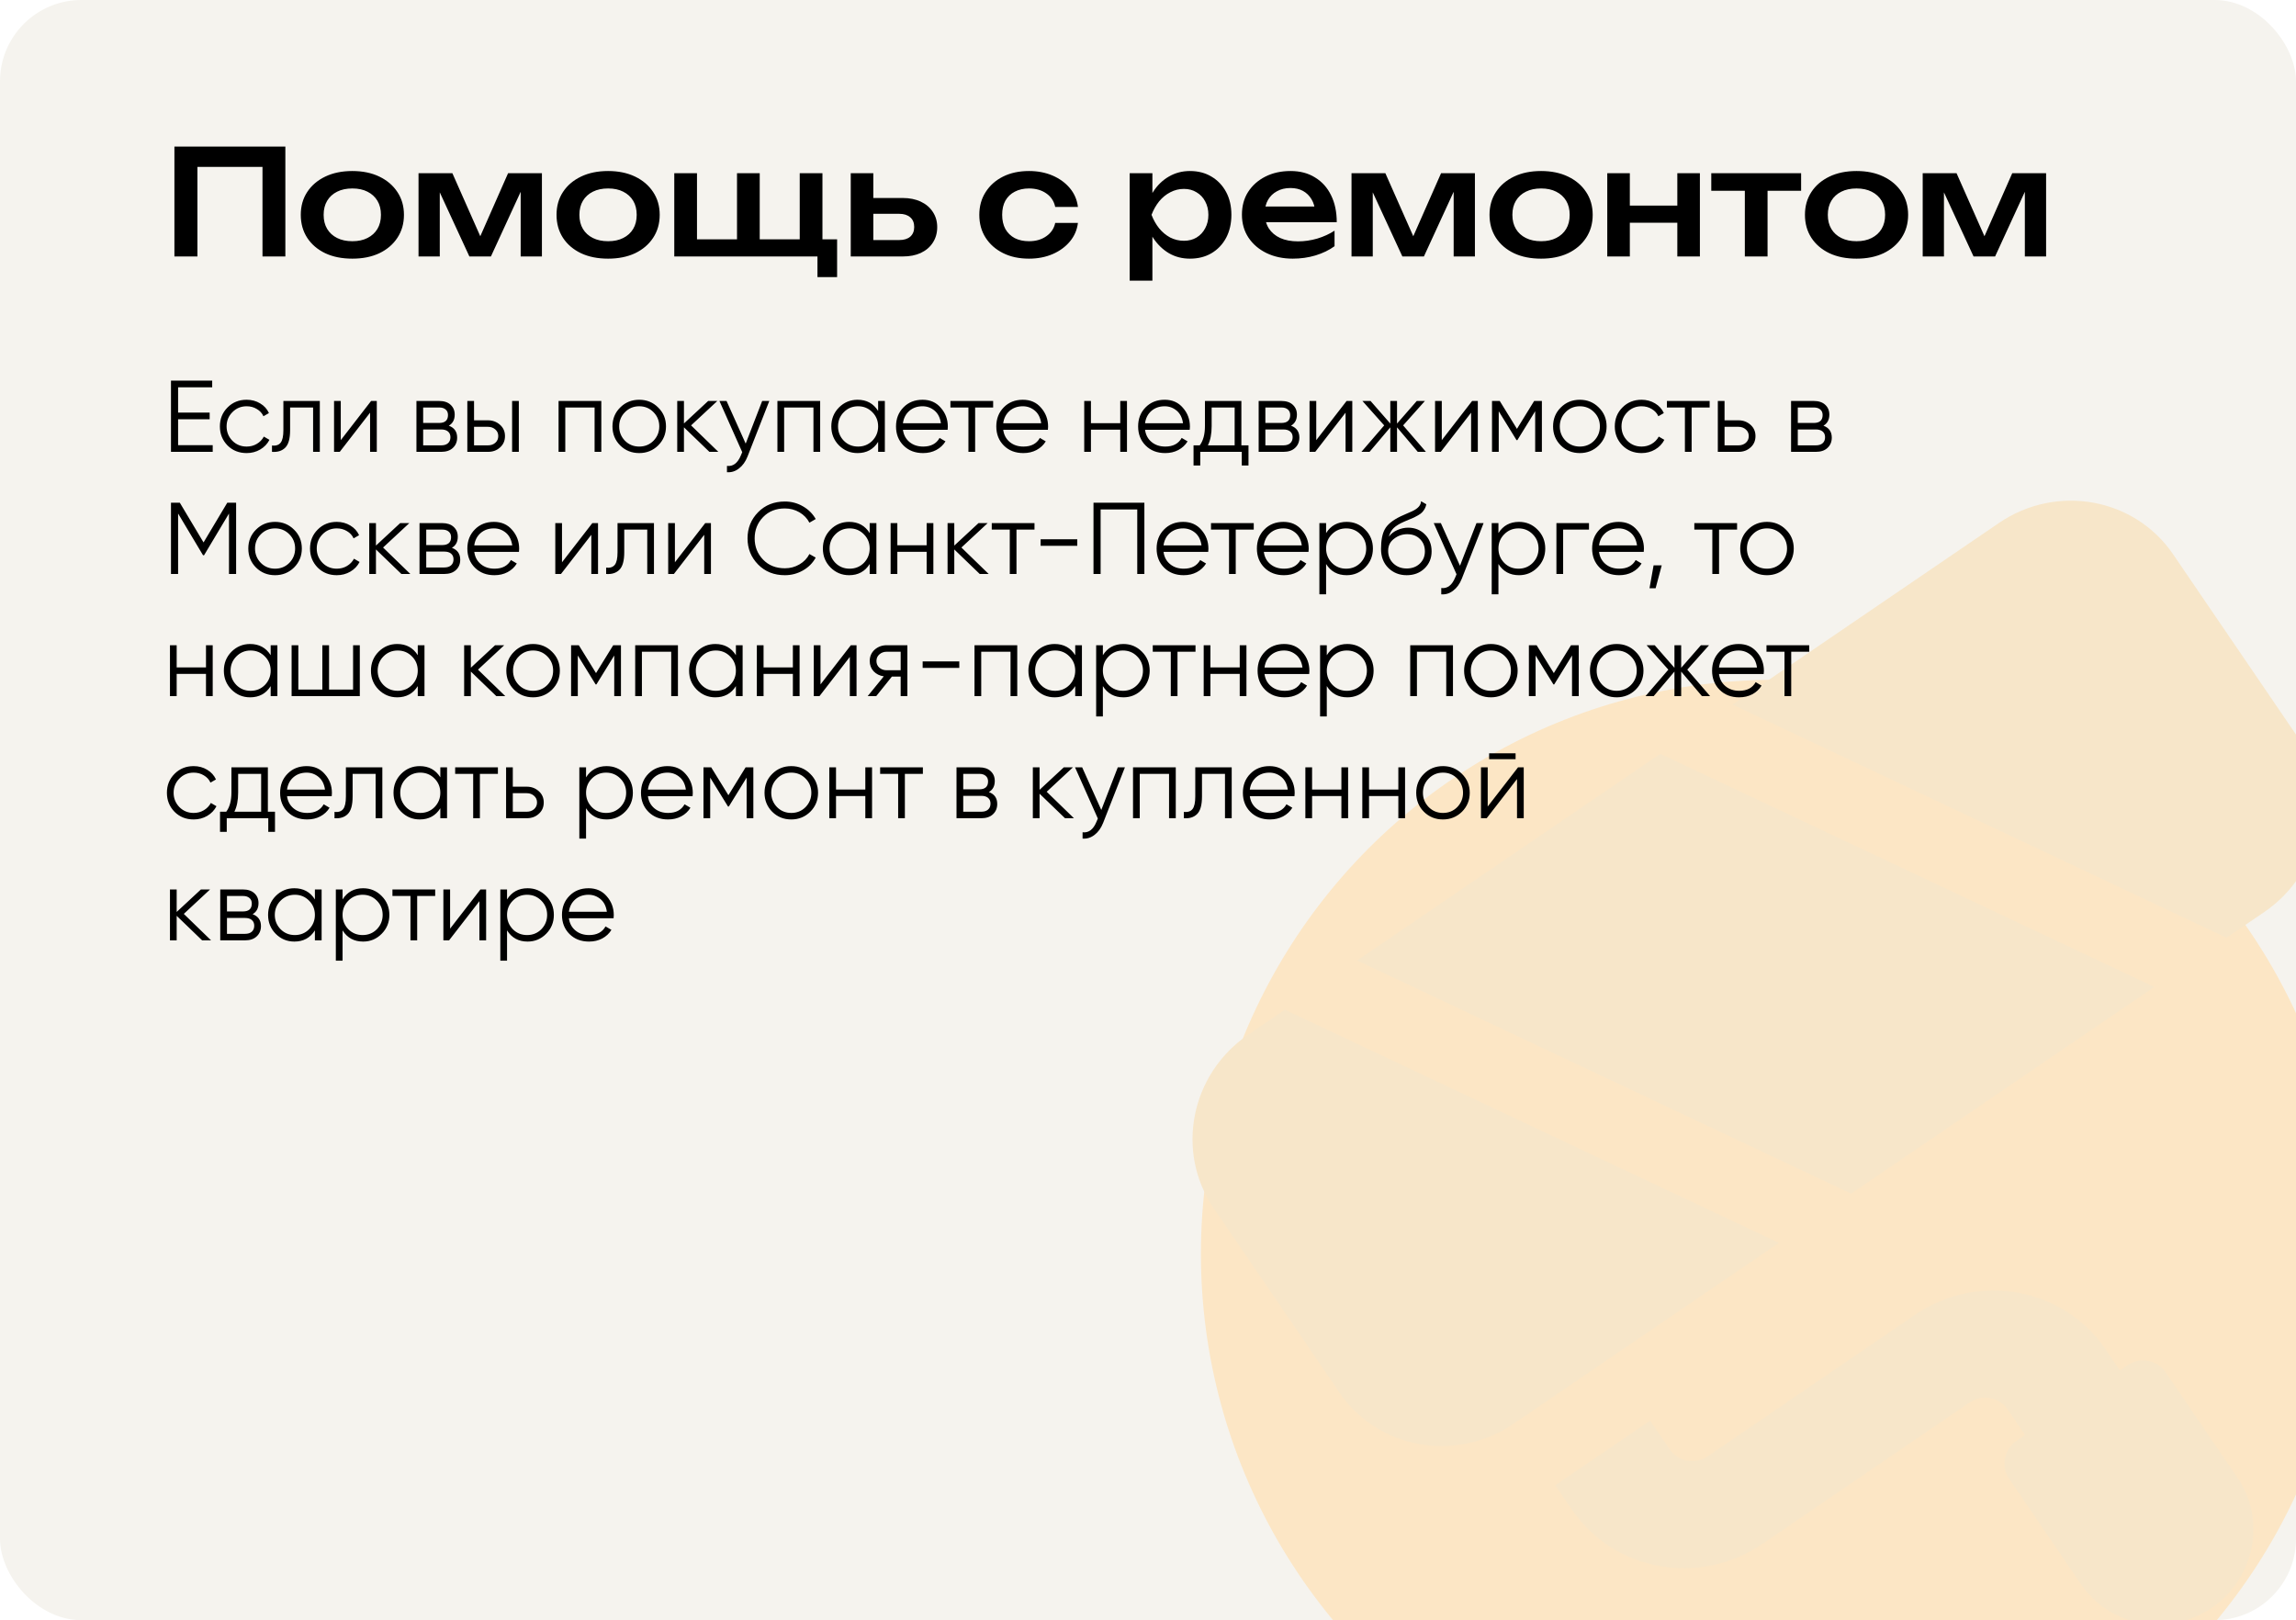
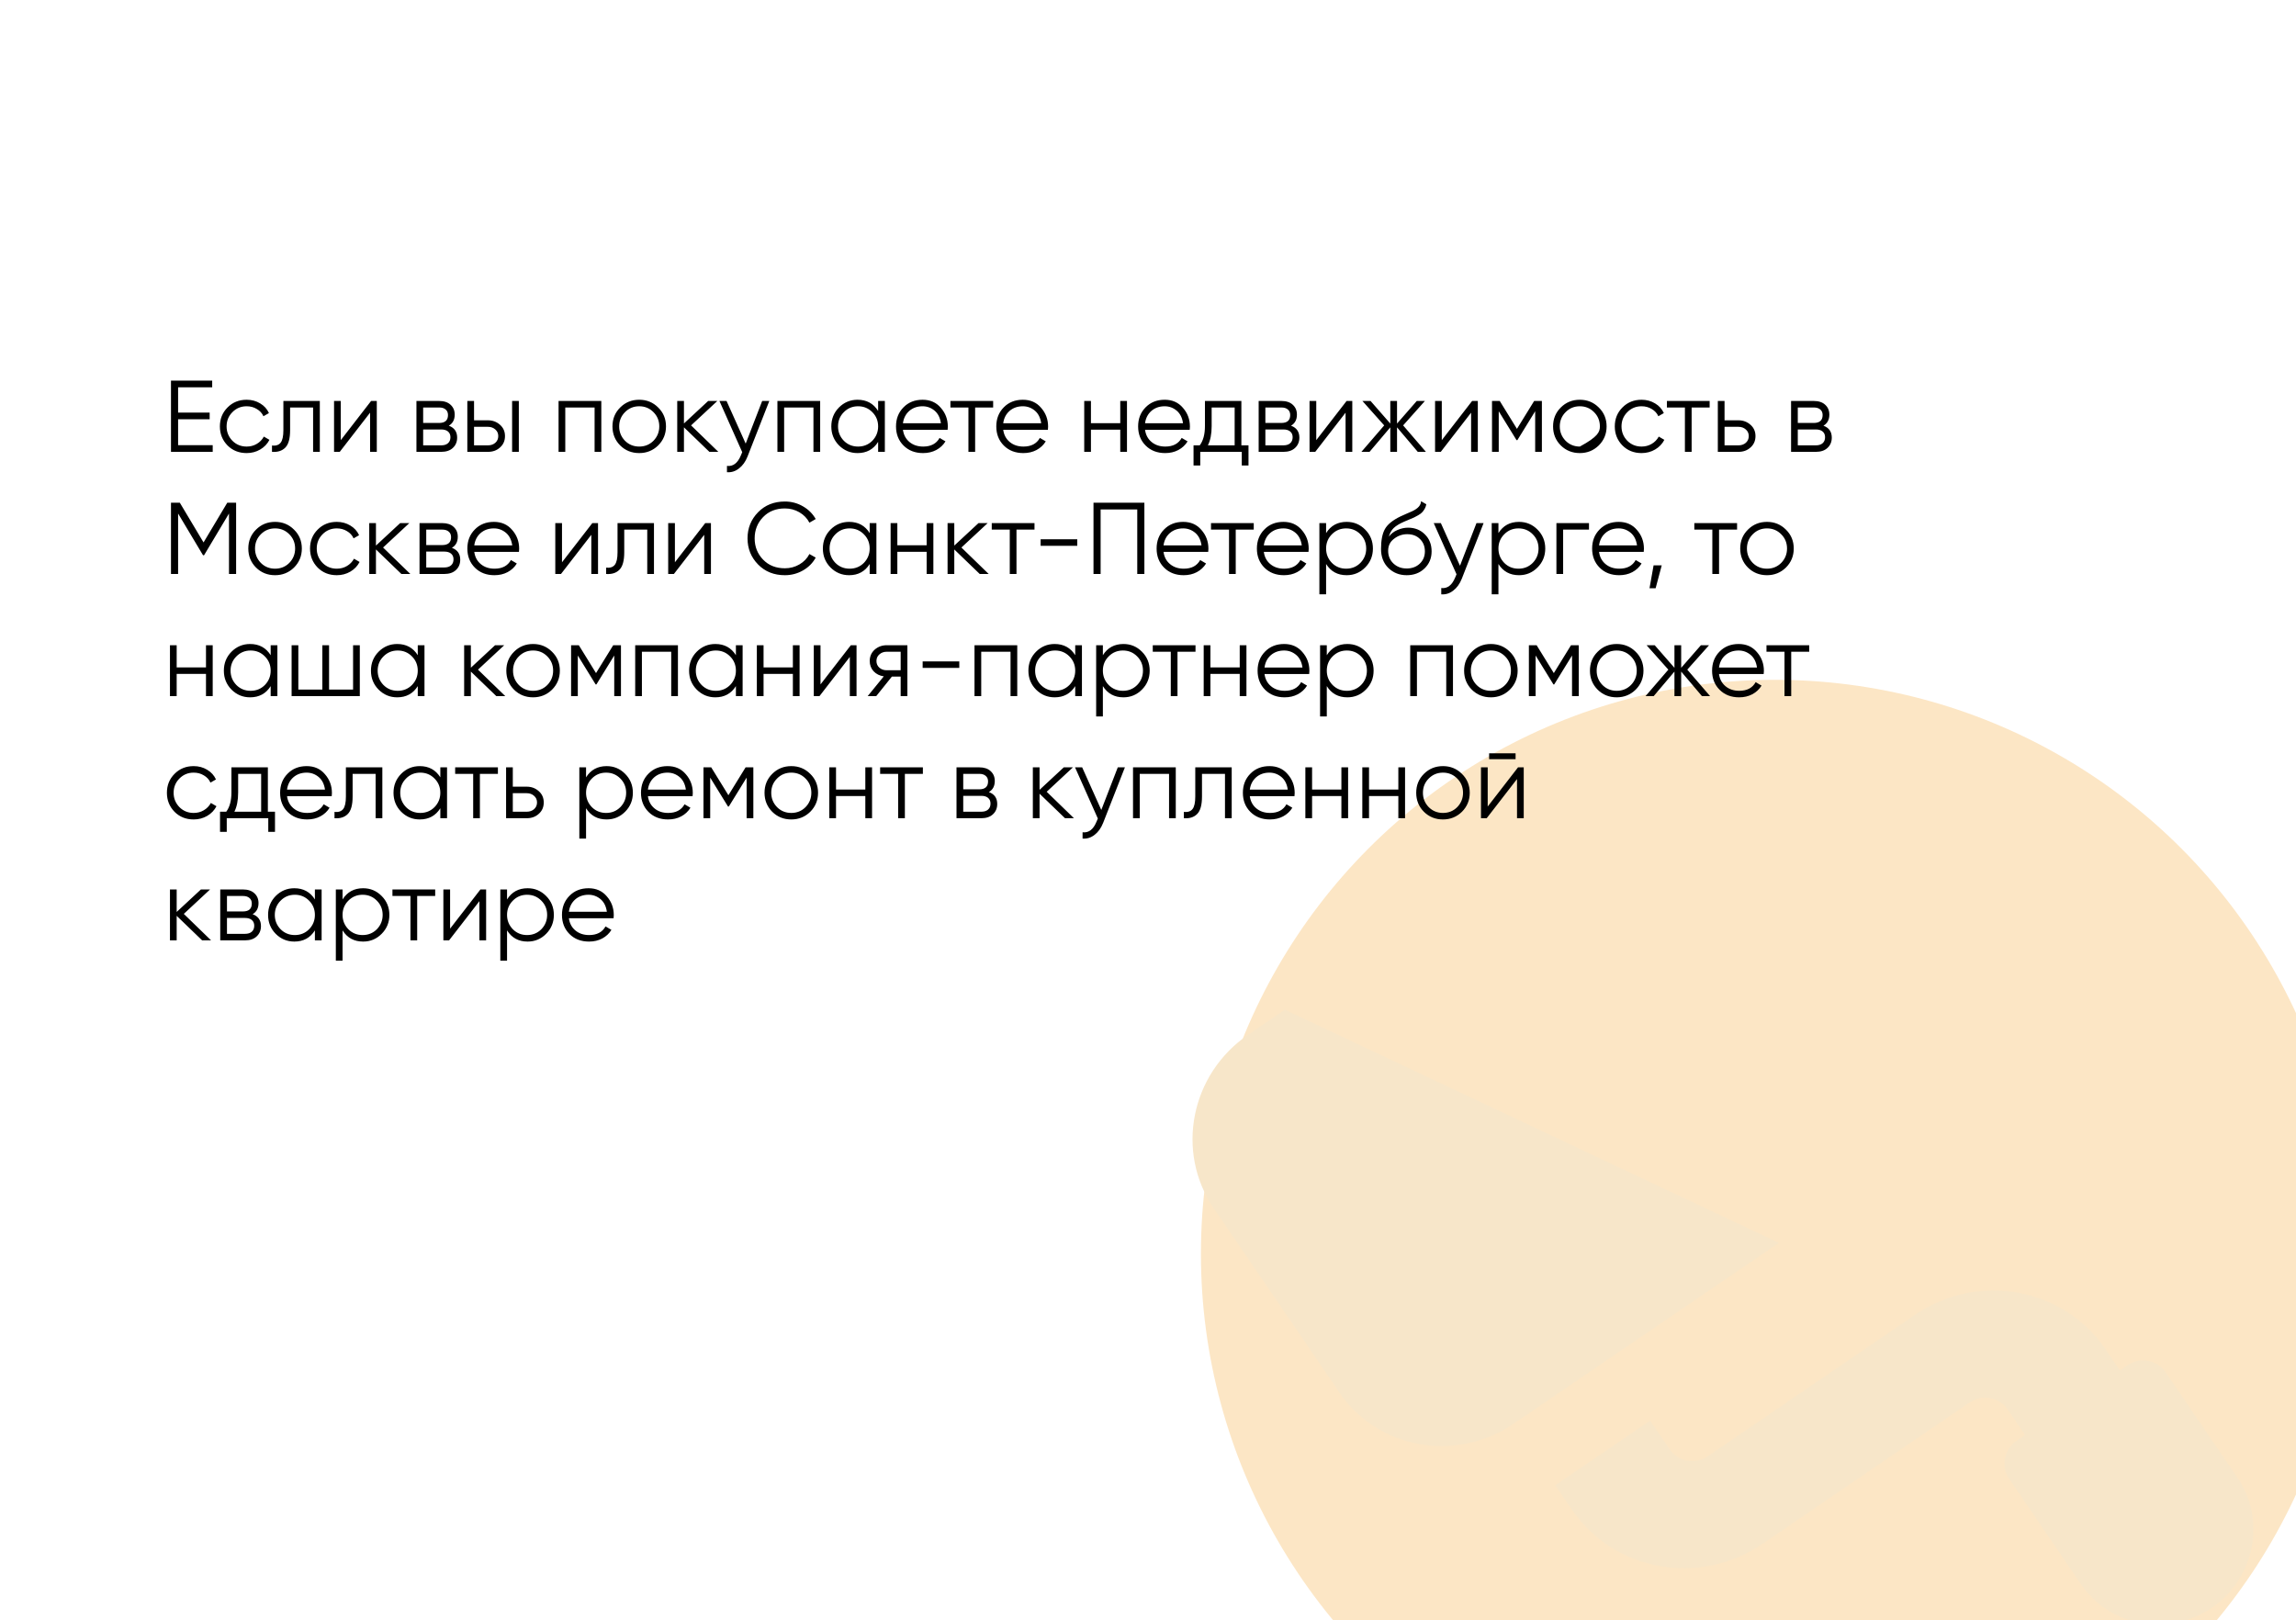
<svg xmlns="http://www.w3.org/2000/svg" width="564" height="398" viewBox="0 0 564 398" fill="none">
  <g clip-path="url(#clip0_817_8769)">
-     <rect width="564" height="398" rx="20" fill="#F5F3EE" />
    <g filter="url(#filter0_f_817_8769)">
      <circle cx="436" cy="308" r="141" fill="#FCE6C5" />
    </g>
-     <path d="M70.096 36V63H64.48V38.448L67.036 41.004H45.94L48.496 38.448V63H42.844V36H70.096ZM86.557 63.54C84.013 63.54 81.793 63.096 79.897 62.208C78.001 61.296 76.525 60.036 75.469 58.428C74.413 56.796 73.885 54.912 73.885 52.776C73.885 50.64 74.413 48.768 75.469 47.16C76.525 45.552 78.001 44.292 79.897 43.38C81.793 42.468 84.013 42.012 86.557 42.012C89.077 42.012 91.285 42.468 93.181 43.38C95.077 44.292 96.553 45.552 97.609 47.16C98.689 48.768 99.229 50.64 99.229 52.776C99.229 54.912 98.689 56.796 97.609 58.428C96.553 60.036 95.077 61.296 93.181 62.208C91.285 63.096 89.077 63.54 86.557 63.54ZM86.557 59.256C87.997 59.256 89.233 58.992 90.265 58.464C91.321 57.936 92.137 57.192 92.713 56.232C93.289 55.272 93.577 54.12 93.577 52.776C93.577 51.432 93.289 50.28 92.713 49.32C92.137 48.36 91.321 47.616 90.265 47.088C89.233 46.56 87.997 46.296 86.557 46.296C85.117 46.296 83.869 46.56 82.813 47.088C81.757 47.616 80.941 48.36 80.365 49.32C79.789 50.28 79.501 51.432 79.501 52.776C79.501 54.12 79.789 55.272 80.365 56.232C80.941 57.192 81.757 57.936 82.813 58.464C83.869 58.992 85.117 59.256 86.557 59.256ZM102.809 63V42.552H111.125L118.937 60.192H117.029L124.805 42.552H133.121V63H127.901V44.532H129.089L120.593 63H115.301L106.805 44.604L108.029 44.532V63H102.809ZM149.381 63.54C146.837 63.54 144.617 63.096 142.721 62.208C140.825 61.296 139.349 60.036 138.293 58.428C137.237 56.796 136.709 54.912 136.709 52.776C136.709 50.64 137.237 48.768 138.293 47.16C139.349 45.552 140.825 44.292 142.721 43.38C144.617 42.468 146.837 42.012 149.381 42.012C151.901 42.012 154.109 42.468 156.005 43.38C157.901 44.292 159.377 45.552 160.433 47.16C161.513 48.768 162.053 50.64 162.053 52.776C162.053 54.912 161.513 56.796 160.433 58.428C159.377 60.036 157.901 61.296 156.005 62.208C154.109 63.096 151.901 63.54 149.381 63.54ZM149.381 59.256C150.821 59.256 152.057 58.992 153.089 58.464C154.145 57.936 154.961 57.192 155.537 56.232C156.113 55.272 156.401 54.12 156.401 52.776C156.401 51.432 156.113 50.28 155.537 49.32C154.961 48.36 154.145 47.616 153.089 47.088C152.057 46.56 150.821 46.296 149.381 46.296C147.941 46.296 146.693 46.56 145.637 47.088C144.581 47.616 143.765 48.36 143.189 49.32C142.613 50.28 142.325 51.432 142.325 52.776C142.325 54.12 142.613 55.272 143.189 56.232C143.765 57.192 144.581 57.936 145.637 58.464C146.693 58.992 147.941 59.256 149.381 59.256ZM202.029 42.552V60.48L200.301 58.788H205.629V68.076H200.805V61.704L202.281 63H165.633V42.552H171.213V60.48L169.485 58.788H182.589L181.041 60.48V42.552H186.621V60.48L184.893 58.788H197.997L196.449 60.48V42.552H202.029ZM208.981 63V42.552H214.525V61.524L212.689 58.968H220.897C222.049 58.968 222.949 58.692 223.597 58.14C224.245 57.564 224.569 56.772 224.569 55.764C224.569 54.732 224.245 53.94 223.597 53.388C222.949 52.812 222.049 52.524 220.897 52.524H212.761V48.636H221.725C223.429 48.636 224.917 48.936 226.189 49.536C227.461 50.136 228.445 50.976 229.141 52.056C229.861 53.136 230.221 54.384 230.221 55.8C230.221 57.24 229.861 58.512 229.141 59.616C228.445 60.696 227.461 61.536 226.189 62.136C224.941 62.712 223.477 63 221.797 63H208.981ZM264.789 54.756C264.573 56.484 263.913 58.008 262.809 59.328C261.705 60.648 260.289 61.68 258.561 62.424C256.833 63.168 254.901 63.54 252.765 63.54C250.341 63.54 248.217 63.084 246.393 62.172C244.569 61.26 243.141 60 242.109 58.392C241.077 56.784 240.561 54.912 240.561 52.776C240.561 50.664 241.077 48.804 242.109 47.196C243.141 45.564 244.569 44.292 246.393 43.38C248.217 42.468 250.341 42.012 252.765 42.012C254.901 42.012 256.833 42.384 258.561 43.128C260.289 43.872 261.705 44.904 262.809 46.224C263.913 47.544 264.573 49.08 264.789 50.832H259.209C258.897 49.392 258.153 48.276 256.977 47.484C255.825 46.692 254.421 46.296 252.765 46.296C251.445 46.296 250.281 46.56 249.273 47.088C248.289 47.592 247.521 48.324 246.969 49.284C246.441 50.244 246.177 51.408 246.177 52.776C246.177 54.12 246.441 55.284 246.969 56.268C247.521 57.228 248.289 57.972 249.273 58.5C250.281 59.004 251.445 59.256 252.765 59.256C254.445 59.256 255.861 58.848 257.013 58.032C258.189 57.216 258.921 56.124 259.209 54.756H264.789ZM277.5 42.552H283.08V49.248L282.828 50.04V54.684L283.08 56.088V68.94H277.5V42.552ZM281.1 52.776C281.508 50.592 282.228 48.708 283.26 47.124C284.292 45.516 285.576 44.268 287.112 43.38C288.672 42.468 290.4 42.012 292.296 42.012C294.312 42.012 296.076 42.468 297.588 43.38C299.124 44.292 300.324 45.552 301.188 47.16C302.052 48.768 302.484 50.64 302.484 52.776C302.484 54.912 302.052 56.796 301.188 58.428C300.324 60.036 299.124 61.296 297.588 62.208C296.076 63.096 294.312 63.54 292.296 63.54C290.4 63.54 288.684 63.096 287.148 62.208C285.612 61.296 284.316 60.036 283.26 58.428C282.228 56.82 281.508 54.936 281.1 52.776ZM296.832 52.776C296.832 51.528 296.568 50.424 296.04 49.464C295.536 48.504 294.828 47.76 293.916 47.232C293.028 46.68 291.996 46.404 290.82 46.404C289.644 46.404 288.528 46.68 287.472 47.232C286.44 47.76 285.528 48.504 284.736 49.464C283.968 50.424 283.344 51.528 282.864 52.776C283.344 54.024 283.968 55.128 284.736 56.088C285.528 57.048 286.44 57.804 287.472 58.356C288.528 58.884 289.644 59.148 290.82 59.148C291.996 59.148 293.028 58.884 293.916 58.356C294.828 57.804 295.536 57.048 296.04 56.088C296.568 55.128 296.832 54.024 296.832 52.776ZM317.565 63.54C315.165 63.54 313.017 63.084 311.121 62.172C309.249 61.26 307.773 60 306.693 58.392C305.613 56.76 305.073 54.876 305.073 52.74C305.073 50.604 305.577 48.744 306.585 47.16C307.617 45.552 309.033 44.292 310.833 43.38C312.633 42.468 314.697 42.012 317.025 42.012C319.353 42.012 321.357 42.54 323.037 43.596C324.741 44.628 326.049 46.08 326.961 47.952C327.897 49.824 328.365 52.032 328.365 54.576H309.501V50.724H325.449L323.073 52.128C323.001 50.88 322.701 49.824 322.173 48.96C321.645 48.072 320.949 47.388 320.085 46.908C319.221 46.428 318.189 46.188 316.989 46.188C315.717 46.188 314.613 46.452 313.677 46.98C312.741 47.484 312.009 48.192 311.481 49.104C310.953 50.016 310.689 51.096 310.689 52.344C310.689 53.784 311.013 55.032 311.661 56.088C312.333 57.12 313.269 57.912 314.469 58.464C315.693 59.016 317.157 59.292 318.861 59.292C320.421 59.292 321.993 59.064 323.577 58.608C325.161 58.128 326.577 57.48 327.825 56.664V60.48C326.505 61.44 324.945 62.196 323.145 62.748C321.369 63.276 319.509 63.54 317.565 63.54ZM331.992 63V42.552H340.308L348.12 60.192H346.212L353.988 42.552H362.304V63H357.084V44.532H358.272L349.776 63H344.484L335.988 44.604L337.212 44.532V63H331.992ZM378.565 63.54C376.021 63.54 373.801 63.096 371.905 62.208C370.009 61.296 368.533 60.036 367.477 58.428C366.421 56.796 365.893 54.912 365.893 52.776C365.893 50.64 366.421 48.768 367.477 47.16C368.533 45.552 370.009 44.292 371.905 43.38C373.801 42.468 376.021 42.012 378.565 42.012C381.085 42.012 383.293 42.468 385.189 43.38C387.085 44.292 388.561 45.552 389.617 47.16C390.697 48.768 391.237 50.64 391.237 52.776C391.237 54.912 390.697 56.796 389.617 58.428C388.561 60.036 387.085 61.296 385.189 62.208C383.293 63.096 381.085 63.54 378.565 63.54ZM378.565 59.256C380.005 59.256 381.241 58.992 382.273 58.464C383.329 57.936 384.145 57.192 384.721 56.232C385.297 55.272 385.585 54.12 385.585 52.776C385.585 51.432 385.297 50.28 384.721 49.32C384.145 48.36 383.329 47.616 382.273 47.088C381.241 46.56 380.005 46.296 378.565 46.296C377.125 46.296 375.877 46.56 374.821 47.088C373.765 47.616 372.949 48.36 372.373 49.32C371.797 50.28 371.509 51.432 371.509 52.776C371.509 54.12 371.797 55.272 372.373 56.232C372.949 57.192 373.765 57.936 374.821 58.464C375.877 58.992 377.125 59.256 378.565 59.256ZM394.817 42.552H400.361V63H394.817V42.552ZM412.025 42.552H417.569V63H412.025V42.552ZM397.985 50.508H414.257V54.72H397.985V50.508ZM428.61 44.496H434.19V63H428.61V44.496ZM420.366 42.552H442.434V46.872H420.366V42.552ZM456.049 63.54C453.505 63.54 451.285 63.096 449.389 62.208C447.493 61.296 446.017 60.036 444.961 58.428C443.905 56.796 443.377 54.912 443.377 52.776C443.377 50.64 443.905 48.768 444.961 47.16C446.017 45.552 447.493 44.292 449.389 43.38C451.285 42.468 453.505 42.012 456.049 42.012C458.569 42.012 460.777 42.468 462.673 43.38C464.569 44.292 466.045 45.552 467.101 47.16C468.181 48.768 468.721 50.64 468.721 52.776C468.721 54.912 468.181 56.796 467.101 58.428C466.045 60.036 464.569 61.296 462.673 62.208C460.777 63.096 458.569 63.54 456.049 63.54ZM456.049 59.256C457.489 59.256 458.725 58.992 459.757 58.464C460.813 57.936 461.629 57.192 462.205 56.232C462.781 55.272 463.069 54.12 463.069 52.776C463.069 51.432 462.781 50.28 462.205 49.32C461.629 48.36 460.813 47.616 459.757 47.088C458.725 46.56 457.489 46.296 456.049 46.296C454.609 46.296 453.361 46.56 452.305 47.088C451.249 47.616 450.433 48.36 449.857 49.32C449.281 50.28 448.993 51.432 448.993 52.776C448.993 54.12 449.281 55.272 449.857 56.232C450.433 57.192 451.249 57.936 452.305 58.464C453.361 58.992 454.609 59.256 456.049 59.256ZM472.301 63V42.552H480.617L488.429 60.192H486.521L494.297 42.552H502.613V63H497.393V44.532H498.581L490.085 63H484.793L476.297 44.604L477.521 44.532V63H472.301Z" fill="black" />
    <path d="M410.161 356.041C412.237 359.084 416.435 359.838 419.533 357.723L470.346 323.031C485.84 312.453 506.825 316.219 517.202 331.442L520.745 336.64L522.581 335.389C525.68 333.277 529.874 334.031 531.948 337.074L549.623 363.004C556.726 373.424 553.886 387.738 543.276 394.97C532.666 402.202 518.304 399.614 511.202 389.195L493.526 363.265C491.452 360.222 492.282 356.042 495.381 353.93L497.458 352.514L493.166 346.219C491.09 343.176 486.892 342.422 483.794 344.537L432.981 379.229C417.487 389.808 396.502 386.041 386.125 370.818L382.058 364.851L405.345 348.976L410.161 356.041Z" fill="#F7E6C9" />
    <path d="M436.973 305.319L371.773 349.763C357.626 359.406 338.479 355.961 329.009 342.069L298.147 296.795C288.678 282.902 292.469 263.821 306.616 254.178L315.619 248.041L436.973 305.319Z" fill="#F7E6C9" />
-     <path d="M529.197 242.453L454.72 293.221L333.367 235.943L407.838 185.179L529.197 242.453Z" fill="#F7E6C9" />
-     <path d="M491.043 128.462C505.19 118.818 524.337 122.263 533.807 136.155L564.669 181.43C574.138 195.322 570.346 214.403 556.2 224.047L546.934 230.363L425.586 173.081L491.043 128.462Z" fill="#F7E6C9" />
-     <path d="M43.75 103L43.75 109.35L52.25 109.35L52.25 111L42 111L42 93.5L52.125 93.5L52.125 95.15L43.75 95.15L43.75 101.35L51.5 101.35L51.5 103L43.75 103ZM60.588 111.3C58.704 111.3 57.138 110.675 55.888 109.425C54.638 108.142 54.013 106.583 54.013 104.75C54.013 102.9 54.638 101.35 55.888 100.1C57.138 98.833 58.704 98.2 60.588 98.2C61.821 98.2 62.929 98.5 63.913 99.1C64.896 99.683 65.613 100.475 66.063 101.475L64.713 102.25C64.379 101.5 63.838 100.908 63.088 100.475C62.354 100.025 61.521 99.8 60.588 99.8C59.204 99.8 58.038 100.283 57.088 101.25C56.138 102.2 55.663 103.367 55.663 104.75C55.663 106.117 56.138 107.292 57.088 108.275C58.038 109.225 59.204 109.7 60.588 109.7C61.504 109.7 62.329 109.483 63.063 109.05C63.813 108.617 64.396 108.017 64.813 107.25L66.188 108.05C65.671 109.05 64.913 109.842 63.913 110.425C62.913 111.008 61.804 111.3 60.588 111.3ZM69.612 98.5L78.562 98.5L78.562 111L76.912 111L76.912 100.1L71.263 100.1L71.263 105.675C71.263 107.758 70.862 109.192 70.062 109.975C69.279 110.758 68.196 111.1 66.812 111L66.812 109.45C67.779 109.55 68.487 109.317 68.938 108.75C69.388 108.183 69.612 107.158 69.612 105.675L69.612 98.5ZM83.708 108.125L91.158 98.5L92.558 98.5L92.558 111L90.908 111L90.908 101.375L83.458 111L82.058 111L82.058 98.5L83.708 98.5L83.708 108.125ZM110.247 104.575C111.614 105.075 112.297 106.05 112.297 107.5C112.297 108.533 111.947 109.375 111.247 110.025C110.564 110.675 109.605 111 108.372 111L102.297 111L102.297 98.5L107.872 98.5C109.072 98.5 110.005 98.808 110.672 99.425C111.355 100.042 111.697 100.85 111.697 101.85C111.697 103.1 111.214 104.008 110.247 104.575ZM107.872 100.1L103.947 100.1L103.947 103.9L107.872 103.9C109.322 103.9 110.047 103.25 110.047 101.95C110.047 101.367 109.855 100.917 109.472 100.6C109.105 100.267 108.572 100.1 107.872 100.1ZM103.947 109.4L108.372 109.4C109.105 109.4 109.664 109.225 110.047 108.875C110.447 108.525 110.647 108.033 110.647 107.4C110.647 106.8 110.447 106.333 110.047 106C109.664 105.667 109.105 105.5 108.372 105.5L103.947 105.5L103.947 109.4ZM116.447 103.25L119.872 103.25C121.022 103.25 122.005 103.617 122.822 104.35C123.639 105.067 124.047 105.992 124.047 107.125C124.047 108.275 123.639 109.208 122.822 109.925C122.039 110.642 121.055 111 119.872 111L114.797 111L114.797 98.5L116.447 98.5L116.447 103.25ZM125.797 111L125.797 98.5L127.447 98.5L127.447 111L125.797 111ZM116.447 109.4L119.872 109.4C120.589 109.4 121.189 109.192 121.672 108.775C122.155 108.342 122.397 107.792 122.397 107.125C122.397 106.458 122.155 105.917 121.672 105.5C121.189 105.067 120.589 104.85 119.872 104.85L116.447 104.85L116.447 109.4ZM137.209 98.5L147.709 98.5L147.709 111L146.059 111L146.059 100.1L138.859 100.1L138.859 111L137.209 111L137.209 98.5ZM161.673 109.425C160.39 110.675 158.84 111.3 157.023 111.3C155.173 111.3 153.615 110.675 152.348 109.425C151.082 108.158 150.448 106.6 150.448 104.75C150.448 102.9 151.082 101.35 152.348 100.1C153.615 98.833 155.173 98.2 157.023 98.2C158.857 98.2 160.407 98.833 161.673 100.1C162.957 101.35 163.598 102.9 163.598 104.75C163.598 106.583 162.957 108.142 161.673 109.425ZM153.523 108.275C154.473 109.225 155.64 109.7 157.023 109.7C158.407 109.7 159.573 109.225 160.523 108.275C161.473 107.292 161.948 106.117 161.948 104.75C161.948 103.367 161.473 102.2 160.523 101.25C159.573 100.283 158.407 99.8 157.023 99.8C155.64 99.8 154.473 100.283 153.523 101.25C152.573 102.2 152.098 103.367 152.098 104.75C152.098 106.117 152.573 107.292 153.523 108.275ZM169.759 104.5L176.459 111L174.259 111L168.009 104.975L168.009 111L166.359 111L166.359 98.5L168.009 98.5L168.009 104.025L173.959 98.5L176.209 98.5L169.759 104.5ZM183.175 108.975L187.225 98.5L188.975 98.5L183.625 112.15C183.125 113.417 182.425 114.392 181.525 115.075C180.641 115.775 179.658 116.083 178.575 116L178.575 114.45C180.075 114.633 181.216 113.767 182 111.85L182.325 111.075L176.725 98.5L178.475 98.5L183.175 108.975ZM190.969 98.5L201.469 98.5L201.469 111L199.819 111L199.819 100.1L192.619 100.1L192.619 111L190.969 111L190.969 98.5ZM215.708 100.95L215.708 98.5L217.358 98.5L217.358 111L215.708 111L215.708 108.55C214.558 110.383 212.875 111.3 210.658 111.3C208.875 111.3 207.35 110.667 206.083 109.4C204.833 108.133 204.208 106.583 204.208 104.75C204.208 102.917 204.833 101.367 206.083 100.1C207.35 98.833 208.875 98.2 210.658 98.2C212.875 98.2 214.558 99.117 215.708 100.95ZM207.283 108.275C208.233 109.225 209.4 109.7 210.783 109.7C212.166 109.7 213.333 109.225 214.283 108.275C215.233 107.292 215.708 106.117 215.708 104.75C215.708 103.367 215.233 102.2 214.283 101.25C213.333 100.283 212.166 99.8 210.783 99.8C209.4 99.8 208.233 100.283 207.283 101.25C206.333 102.2 205.858 103.367 205.858 104.75C205.858 106.117 206.333 107.292 207.283 108.275ZM226.627 98.2C228.493 98.2 229.985 98.858 231.102 100.175C232.252 101.475 232.827 103.017 232.827 104.8C232.827 104.883 232.81 105.142 232.777 105.575L221.802 105.575C221.968 106.825 222.502 107.825 223.402 108.575C224.302 109.325 225.427 109.7 226.777 109.7C228.677 109.7 230.018 108.992 230.802 107.575L232.252 108.425C231.702 109.325 230.943 110.033 229.977 110.55C229.027 111.05 227.952 111.3 226.752 111.3C224.785 111.3 223.185 110.683 221.952 109.45C220.718 108.217 220.102 106.65 220.102 104.75C220.102 102.867 220.71 101.308 221.927 100.075C223.143 98.825 224.71 98.2 226.627 98.2ZM226.627 99.8C225.327 99.8 224.235 100.183 223.352 100.95C222.485 101.717 221.968 102.725 221.802 103.975L231.127 103.975C230.943 102.642 230.435 101.617 229.602 100.9C228.735 100.167 227.743 99.8 226.627 99.8ZM233.463 98.5L243.963 98.5L243.963 100.1L239.538 100.1L239.538 111L237.888 111L237.888 100.1L233.463 100.1L233.463 98.5ZM251.26 98.2C253.127 98.2 254.619 98.858 255.735 100.175C256.885 101.475 257.46 103.017 257.46 104.8C257.46 104.883 257.444 105.142 257.41 105.575L246.435 105.575C246.602 106.825 247.135 107.825 248.035 108.575C248.935 109.325 250.06 109.7 251.41 109.7C253.31 109.7 254.652 108.992 255.435 107.575L256.885 108.425C256.335 109.325 255.577 110.033 254.61 110.55C253.66 111.05 252.585 111.3 251.385 111.3C249.419 111.3 247.819 110.683 246.585 109.45C245.352 108.217 244.735 106.65 244.735 104.75C244.735 102.867 245.344 101.308 246.56 100.075C247.777 98.825 249.344 98.2 251.26 98.2ZM251.26 99.8C249.96 99.8 248.869 100.183 247.985 100.95C247.119 101.717 246.602 102.725 246.435 103.975L255.76 103.975C255.577 102.642 255.069 101.617 254.235 100.9C253.369 100.167 252.377 99.8 251.26 99.8ZM275.185 103.95L275.185 98.5L276.835 98.5L276.835 111L275.185 111L275.185 105.55L267.985 105.55L267.985 111L266.335 111L266.335 98.5L267.985 98.5L267.985 103.95L275.185 103.95ZM286.099 98.2C287.966 98.2 289.458 98.858 290.574 100.175C291.724 101.475 292.299 103.017 292.299 104.8C292.299 104.883 292.283 105.142 292.249 105.575L281.274 105.575C281.441 106.825 281.974 107.825 282.874 108.575C283.774 109.325 284.899 109.7 286.249 109.7C288.149 109.7 289.491 108.992 290.274 107.575L291.724 108.425C291.174 109.325 290.416 110.033 289.449 110.55C288.499 111.05 287.424 111.3 286.224 111.3C284.258 111.3 282.658 110.683 281.424 109.45C280.191 108.217 279.574 106.65 279.574 104.75C279.574 102.867 280.183 101.308 281.399 100.075C282.616 98.825 284.183 98.2 286.099 98.2ZM286.099 99.8C284.799 99.8 283.708 100.183 282.824 100.95C281.958 101.717 281.441 102.725 281.274 103.975L290.599 103.975C290.416 102.642 289.908 101.617 289.074 100.9C288.208 100.167 287.216 99.8 286.099 99.8ZM304.936 98.5L304.936 109.4L306.686 109.4L306.686 114.35L305.036 114.35L305.036 111L294.836 111L294.836 114.35L293.186 114.35L293.186 109.4L294.711 109.4C295.561 108.267 295.986 106.692 295.986 104.675L295.986 98.5L304.936 98.5ZM296.711 109.4L303.286 109.4L303.286 100.1L297.636 100.1L297.636 104.675C297.636 106.608 297.327 108.183 296.711 109.4ZM317.132 104.575C318.498 105.075 319.182 106.05 319.182 107.5C319.182 108.533 318.832 109.375 318.132 110.025C317.448 110.675 316.49 111 315.257 111L309.182 111L309.182 98.5L314.757 98.5C315.957 98.5 316.89 98.808 317.557 99.425C318.24 100.042 318.582 100.85 318.582 101.85C318.582 103.1 318.098 104.008 317.132 104.575ZM314.757 100.1L310.832 100.1L310.832 103.9L314.757 103.9C316.207 103.9 316.932 103.25 316.932 101.95C316.932 101.367 316.74 100.917 316.357 100.6C315.99 100.267 315.457 100.1 314.757 100.1ZM310.832 109.4L315.257 109.4C315.99 109.4 316.548 109.225 316.932 108.875C317.332 108.525 317.532 108.033 317.532 107.4C317.532 106.8 317.332 106.333 316.932 106C316.548 105.667 315.99 105.5 315.257 105.5L310.832 105.5L310.832 109.4ZM323.332 108.125L330.782 98.5L332.182 98.5L332.182 111L330.532 111L330.532 101.375L323.082 111L321.682 111L321.682 98.5L323.332 98.5L323.332 108.125ZM344.671 104.5L350.271 111L348.271 111L343.171 104.975L343.171 111L341.521 111L341.521 104.975L336.421 111L334.421 111L340.021 104.5L334.671 98.5L336.671 98.5L341.521 104.05L341.521 98.5L343.171 98.5L343.171 104.05L348.021 98.5L350.021 98.5L344.671 104.5ZM354.167 108.125L361.617 98.5L363.017 98.5L363.017 111L361.367 111L361.367 101.375L353.917 111L352.517 111L352.517 98.5L354.167 98.5L354.167 108.125ZM376.856 98.5L378.756 98.5L378.756 111L377.106 111L377.106 101.025L372.731 108.125L372.531 108.125L368.156 101.025L368.156 111L366.506 111L366.506 98.5L368.406 98.5L372.631 105.35L376.856 98.5ZM392.728 109.425C391.445 110.675 389.895 111.3 388.078 111.3C386.228 111.3 384.67 110.675 383.403 109.425C382.136 108.158 381.503 106.6 381.503 104.75C381.503 102.9 382.136 101.35 383.403 100.1C384.67 98.833 386.228 98.2 388.078 98.2C389.911 98.2 391.461 98.833 392.728 100.1C394.011 101.35 394.653 102.9 394.653 104.75C394.653 106.583 394.011 108.142 392.728 109.425ZM384.578 108.275C385.528 109.225 386.695 109.7 388.078 109.7C389.461 109.7 390.628 109.225 391.578 108.275C392.528 107.292 393.003 106.117 393.003 104.75C393.003 103.367 392.528 102.2 391.578 101.25C390.628 100.283 389.461 99.8 388.078 99.8C386.695 99.8 385.528 100.283 384.578 101.25C383.628 102.2 383.153 103.367 383.153 104.75C383.153 106.117 383.628 107.292 384.578 108.275ZM403.239 111.3C401.356 111.3 399.789 110.675 398.539 109.425C397.289 108.142 396.664 106.583 396.664 104.75C396.664 102.9 397.289 101.35 398.539 100.1C399.789 98.833 401.356 98.2 403.239 98.2C404.472 98.2 405.581 98.5 406.564 99.1C407.547 99.683 408.264 100.475 408.714 101.475L407.364 102.25C407.031 101.5 406.489 100.908 405.739 100.475C405.006 100.025 404.172 99.8 403.239 99.8C401.856 99.8 400.689 100.283 399.739 101.25C398.789 102.2 398.314 103.367 398.314 104.75C398.314 106.117 398.789 107.292 399.739 108.275C400.689 109.225 401.856 109.7 403.239 109.7C404.156 109.7 404.981 109.483 405.714 109.05C406.464 108.617 407.047 108.017 407.464 107.25L408.839 108.05C408.322 109.05 407.564 109.842 406.564 110.425C405.564 111.008 404.456 111.3 403.239 111.3ZM409.464 98.5L419.964 98.5L419.964 100.1L415.539 100.1L415.539 111L413.889 111L413.889 100.1L409.464 100.1L409.464 98.5ZM423.625 103.25L427.05 103.25C428.2 103.25 429.183 103.617 430 104.35C430.816 105.067 431.225 105.992 431.225 107.125C431.225 108.275 430.816 109.208 430 109.925C429.216 110.642 428.233 111 427.05 111L421.975 111L421.975 98.5L423.625 98.5L423.625 103.25ZM423.625 109.4L427.05 109.4C427.766 109.4 428.366 109.192 428.85 108.775C429.333 108.342 429.575 107.792 429.575 107.125C429.575 106.458 429.333 105.917 428.85 105.5C428.366 105.067 427.766 104.85 427.05 104.85L423.625 104.85L423.625 109.4ZM447.918 104.575C449.284 105.075 449.968 106.05 449.968 107.5C449.968 108.533 449.618 109.375 448.918 110.025C448.234 110.675 447.276 111 446.043 111L439.968 111L439.968 98.5L445.543 98.5C446.743 98.5 447.676 98.808 448.343 99.425C449.026 100.042 449.368 100.85 449.368 101.85C449.368 103.1 448.884 104.008 447.918 104.575ZM445.543 100.1L441.618 100.1L441.618 103.9L445.543 103.9C446.993 103.9 447.718 103.25 447.718 101.95C447.718 101.367 447.526 100.917 447.143 100.6C446.776 100.267 446.243 100.1 445.543 100.1ZM441.618 109.4L446.043 109.4C446.776 109.4 447.334 109.225 447.718 108.875C448.118 108.525 448.318 108.033 448.318 107.4C448.318 106.8 448.118 106.333 447.718 106C447.334 105.667 446.776 105.5 446.043 105.5L441.618 105.5L441.618 109.4ZM55.825 123.5L58 123.5L58 141L56.25 141L56.25 126.15L50.125 136.4L49.875 136.4L43.75 126.15L43.75 141L42 141L42 123.5L44.175 123.5L50 133.25L55.825 123.5ZM72.22 139.425C70.937 140.675 69.387 141.3 67.57 141.3C65.72 141.3 64.162 140.675 62.895 139.425C61.628 138.158 60.995 136.6 60.995 134.75C60.995 132.9 61.628 131.35 62.895 130.1C64.162 128.833 65.72 128.2 67.57 128.2C69.403 128.2 70.953 128.833 72.22 130.1C73.503 131.35 74.145 132.9 74.145 134.75C74.145 136.583 73.503 138.142 72.22 139.425ZM64.07 138.275C65.02 139.225 66.187 139.7 67.57 139.7C68.953 139.7 70.12 139.225 71.07 138.275C72.02 137.292 72.495 136.117 72.495 134.75C72.495 133.367 72.02 132.2 71.07 131.25C70.12 130.283 68.953 129.8 67.57 129.8C66.187 129.8 65.02 130.283 64.07 131.25C63.12 132.2 62.645 133.367 62.645 134.75C62.645 136.117 63.12 137.292 64.07 138.275ZM82.731 141.3C80.848 141.3 79.281 140.675 78.031 139.425C76.781 138.142 76.156 136.583 76.156 134.75C76.156 132.9 76.781 131.35 78.031 130.1C79.281 128.833 80.848 128.2 82.731 128.2C83.965 128.2 85.073 128.5 86.056 129.1C87.04 129.683 87.756 130.475 88.206 131.475L86.856 132.25C86.523 131.5 85.981 130.908 85.231 130.475C84.498 130.025 83.665 129.8 82.731 129.8C81.348 129.8 80.181 130.283 79.231 131.25C78.281 132.2 77.806 133.367 77.806 134.75C77.806 136.117 78.281 137.292 79.231 138.275C80.181 139.225 81.348 139.7 82.731 139.7C83.648 139.7 84.473 139.483 85.206 139.05C85.956 138.617 86.54 138.017 86.956 137.25L88.331 138.05C87.815 139.05 87.056 139.842 86.056 140.425C85.056 141.008 83.948 141.3 82.731 141.3ZM94.1 134.5L100.8 141L98.6 141L92.35 134.975L92.35 141L90.7 141L90.7 128.5L92.35 128.5L92.35 134.025L98.3 128.5L100.55 128.5L94.1 134.5ZM111.004 134.575C112.37 135.075 113.054 136.05 113.054 137.5C113.054 138.533 112.704 139.375 112.004 140.025C111.32 140.675 110.362 141 109.129 141L103.054 141L103.054 128.5L108.629 128.5C109.829 128.5 110.762 128.808 111.429 129.425C112.112 130.042 112.454 130.85 112.454 131.85C112.454 133.1 111.97 134.008 111.004 134.575ZM108.629 130.1L104.704 130.1L104.704 133.9L108.629 133.9C110.079 133.9 110.804 133.25 110.804 131.95C110.804 131.367 110.612 130.917 110.229 130.6C109.862 130.267 109.329 130.1 108.629 130.1ZM104.704 139.4L109.129 139.4C109.862 139.4 110.42 139.225 110.804 138.875C111.204 138.525 111.404 138.033 111.404 137.4C111.404 136.8 111.204 136.333 110.804 136C110.42 135.667 109.862 135.5 109.129 135.5L104.704 135.5L104.704 139.4ZM121.329 128.2C123.195 128.2 124.687 128.858 125.804 130.175C126.954 131.475 127.529 133.017 127.529 134.8C127.529 134.883 127.512 135.142 127.479 135.575L116.504 135.575C116.67 136.825 117.204 137.825 118.104 138.575C119.004 139.325 120.129 139.7 121.479 139.7C123.379 139.7 124.72 138.992 125.504 137.575L126.954 138.425C126.404 139.325 125.645 140.033 124.679 140.55C123.729 141.05 122.654 141.3 121.454 141.3C119.487 141.3 117.887 140.683 116.654 139.45C115.42 138.217 114.804 136.65 114.804 134.75C114.804 132.867 115.412 131.308 116.629 130.075C117.845 128.825 119.412 128.2 121.329 128.2ZM121.329 129.8C120.029 129.8 118.937 130.183 118.054 130.95C117.187 131.717 116.67 132.725 116.504 133.975L125.829 133.975C125.645 132.642 125.137 131.617 124.304 130.9C123.437 130.167 122.445 129.8 121.329 129.8ZM138.053 138.125L145.503 128.5L146.903 128.5L146.903 141L145.253 141L145.253 131.375L137.803 141L136.403 141L136.403 128.5L138.053 128.5L138.053 138.125ZM151.693 128.5L160.643 128.5L160.643 141L158.993 141L158.993 130.1L153.343 130.1L153.343 135.675C153.343 137.758 152.943 139.192 152.143 139.975C151.359 140.758 150.276 141.1 148.893 141L148.893 139.45C149.859 139.55 150.568 139.317 151.018 138.75C151.468 138.183 151.693 137.158 151.693 135.675L151.693 128.5ZM165.788 138.125L173.238 128.5L174.638 128.5L174.638 141L172.988 141L172.988 131.375L165.538 141L164.138 141L164.138 128.5L165.788 128.5L165.788 138.125ZM192.802 141.3C190.135 141.3 187.944 140.425 186.227 138.675C184.494 136.908 183.627 134.767 183.627 132.25C183.627 129.733 184.494 127.592 186.227 125.825C187.944 124.075 190.135 123.2 192.802 123.2C194.402 123.2 195.877 123.592 197.227 124.375C198.577 125.142 199.627 126.183 200.377 127.5L198.827 128.4C198.277 127.333 197.46 126.483 196.377 125.85C195.294 125.217 194.102 124.9 192.802 124.9C190.602 124.9 188.819 125.608 187.452 127.025C186.069 128.458 185.377 130.2 185.377 132.25C185.377 134.3 186.069 136.042 187.452 137.475C188.819 138.892 190.602 139.6 192.802 139.6C194.102 139.6 195.294 139.283 196.377 138.65C197.46 138.017 198.277 137.167 198.827 136.1L200.377 136.975C199.66 138.292 198.619 139.342 197.252 140.125C195.885 140.908 194.402 141.3 192.802 141.3ZM213.633 130.95L213.633 128.5L215.283 128.5L215.283 141L213.633 141L213.633 138.55C212.483 140.383 210.799 141.3 208.583 141.3C206.799 141.3 205.274 140.667 204.008 139.4C202.758 138.133 202.133 136.583 202.133 134.75C202.133 132.917 202.758 131.367 204.008 130.1C205.274 128.833 206.799 128.2 208.583 128.2C210.799 128.2 212.483 129.117 213.633 130.95ZM205.208 138.275C206.158 139.225 207.324 139.7 208.708 139.7C210.091 139.7 211.258 139.225 212.208 138.275C213.158 137.292 213.633 136.117 213.633 134.75C213.633 133.367 213.158 132.2 212.208 131.25C211.258 130.283 210.091 129.8 208.708 129.8C207.324 129.8 206.158 130.283 205.208 131.25C204.258 132.2 203.783 133.367 203.783 134.75C203.783 136.117 204.258 137.292 205.208 138.275ZM227.626 133.95L227.626 128.5L229.276 128.5L229.276 141L227.626 141L227.626 135.55L220.426 135.55L220.426 141L218.776 141L218.776 128.5L220.426 128.5L220.426 133.95L227.626 133.95ZM236.166 134.5L242.866 141L240.666 141L234.416 134.975L234.416 141L232.766 141L232.766 128.5L234.416 128.5L234.416 134.025L240.366 128.5L242.616 128.5L236.166 134.5ZM243.619 128.5L254.119 128.5L254.119 130.1L249.694 130.1L249.694 141L248.044 141L248.044 130.1L243.619 130.1L243.619 128.5ZM264.623 134.075L255.623 134.075L255.623 132.475L264.623 132.475L264.623 134.075ZM268.611 123.5L281.111 123.5L281.111 141L279.361 141L279.361 125.15L270.361 125.15L270.361 141L268.611 141L268.611 123.5ZM290.64 128.2C292.507 128.2 293.999 128.858 295.115 130.175C296.265 131.475 296.84 133.017 296.84 134.8C296.84 134.883 296.824 135.142 296.79 135.575L285.815 135.575C285.982 136.825 286.515 137.825 287.415 138.575C288.315 139.325 289.44 139.7 290.79 139.7C292.69 139.7 294.032 138.992 294.815 137.575L296.265 138.425C295.715 139.325 294.957 140.033 293.99 140.55C293.04 141.05 291.965 141.3 290.765 141.3C288.799 141.3 287.199 140.683 285.965 139.45C284.732 138.217 284.115 136.65 284.115 134.75C284.115 132.867 284.724 131.308 285.94 130.075C287.157 128.825 288.724 128.2 290.64 128.2ZM290.64 129.8C289.34 129.8 288.249 130.183 287.365 130.95C286.499 131.717 285.982 132.725 285.815 133.975L295.14 133.975C294.957 132.642 294.449 131.617 293.615 130.9C292.749 130.167 291.757 129.8 290.64 129.8ZM297.477 128.5L307.977 128.5L307.977 130.1L303.552 130.1L303.552 141L301.902 141L301.902 130.1L297.477 130.1L297.477 128.5ZM315.274 128.2C317.141 128.2 318.632 128.858 319.749 130.175C320.899 131.475 321.474 133.017 321.474 134.8C321.474 134.883 321.457 135.142 321.424 135.575L310.449 135.575C310.616 136.825 311.149 137.825 312.049 138.575C312.949 139.325 314.074 139.7 315.424 139.7C317.324 139.7 318.666 138.992 319.449 137.575L320.899 138.425C320.349 139.325 319.591 140.033 318.624 140.55C317.674 141.05 316.599 141.3 315.399 141.3C313.432 141.3 311.832 140.683 310.599 139.45C309.366 138.217 308.749 136.65 308.749 134.75C308.749 132.867 309.357 131.308 310.574 130.075C311.791 128.825 313.357 128.2 315.274 128.2ZM315.274 129.8C313.974 129.8 312.882 130.183 311.999 130.95C311.132 131.717 310.616 132.725 310.449 133.975L319.774 133.975C319.591 132.642 319.082 131.617 318.249 130.9C317.382 130.167 316.391 129.8 315.274 129.8ZM330.799 128.2C332.582 128.2 334.099 128.833 335.349 130.1C336.615 131.367 337.249 132.917 337.249 134.75C337.249 136.583 336.615 138.133 335.349 139.4C334.099 140.667 332.582 141.3 330.799 141.3C328.582 141.3 326.899 140.383 325.749 138.55L325.749 146L324.099 146L324.099 128.5L325.749 128.5L325.749 130.95C326.899 129.117 328.582 128.2 330.799 128.2ZM327.174 138.275C328.124 139.225 329.29 139.7 330.674 139.7C332.057 139.7 333.224 139.225 334.174 138.275C335.124 137.292 335.599 136.117 335.599 134.75C335.599 133.367 335.124 132.2 334.174 131.25C333.224 130.283 332.057 129.8 330.674 129.8C329.29 129.8 328.124 130.283 327.174 131.25C326.224 132.2 325.749 133.367 325.749 134.75C325.749 136.117 326.224 137.292 327.174 138.275ZM345.542 141.3C343.759 141.3 342.259 140.708 341.042 139.525C339.842 138.325 339.242 136.775 339.242 134.875C339.242 132.742 339.559 131.108 340.192 129.975C340.825 128.825 342.109 127.783 344.042 126.85C344.659 126.567 345.142 126.35 345.492 126.2C346.075 125.967 346.534 125.767 346.867 125.6C348.317 124.933 349.05 124.108 349.067 123.125L350.367 123.875C350.284 124.292 350.15 124.667 349.967 125C349.75 125.367 349.534 125.658 349.317 125.875C349.117 126.092 348.8 126.325 348.367 126.575C348.084 126.742 347.742 126.925 347.342 127.125L346.092 127.65L344.917 128.15C343.767 128.65 342.909 129.175 342.342 129.725C341.792 130.258 341.4 130.958 341.167 131.825C341.7 131.108 342.4 130.567 343.267 130.2C344.134 129.817 345.009 129.625 345.892 129.625C347.559 129.625 348.934 130.175 350.017 131.275C351.117 132.358 351.667 133.75 351.667 135.45C351.667 137.133 351.084 138.533 349.917 139.65C348.767 140.75 347.309 141.3 345.542 141.3ZM342.292 138.425C343.159 139.242 344.242 139.65 345.542 139.65C346.842 139.65 347.909 139.258 348.742 138.475C349.592 137.675 350.017 136.667 350.017 135.45C350.017 134.217 349.617 133.208 348.817 132.425C348.034 131.625 346.984 131.225 345.667 131.225C344.484 131.225 343.409 131.6 342.442 132.35C341.475 133.067 340.992 134.05 340.992 135.3C340.992 136.567 341.425 137.608 342.292 138.425ZM358.638 138.975L362.688 128.5L364.438 128.5L359.088 142.15C358.588 143.417 357.888 144.392 356.988 145.075C356.105 145.775 355.122 146.083 354.038 146L354.038 144.45C355.538 144.633 356.68 143.767 357.463 141.85L357.788 141.075L352.188 128.5L353.938 128.5L358.638 138.975ZM373.133 128.2C374.916 128.2 376.433 128.833 377.683 130.1C378.949 131.367 379.583 132.917 379.583 134.75C379.583 136.583 378.949 138.133 377.683 139.4C376.433 140.667 374.916 141.3 373.133 141.3C370.916 141.3 369.233 140.383 368.083 138.55L368.083 146L366.433 146L366.433 128.5L368.083 128.5L368.083 130.95C369.233 129.117 370.916 128.2 373.133 128.2ZM369.508 138.275C370.458 139.225 371.624 139.7 373.008 139.7C374.391 139.7 375.558 139.225 376.508 138.275C377.458 137.292 377.933 136.117 377.933 134.75C377.933 133.367 377.458 132.2 376.508 131.25C375.558 130.283 374.391 129.8 373.008 129.8C371.624 129.8 370.458 130.283 369.508 131.25C368.558 132.2 368.083 133.367 368.083 134.75C368.083 136.117 368.558 137.292 369.508 138.275ZM382.326 128.5L390.326 128.5L390.326 130.1L383.976 130.1L383.976 141L382.326 141L382.326 128.5ZM397.623 128.2C399.489 128.2 400.981 128.858 402.098 130.175C403.248 131.475 403.823 133.017 403.823 134.8C403.823 134.883 403.806 135.142 403.773 135.575L392.798 135.575C392.964 136.825 393.498 137.825 394.398 138.575C395.298 139.325 396.423 139.7 397.773 139.7C399.673 139.7 401.014 138.992 401.798 137.575L403.248 138.425C402.698 139.325 401.939 140.033 400.973 140.55C400.023 141.05 398.948 141.3 397.748 141.3C395.781 141.3 394.181 140.683 392.948 139.45C391.714 138.217 391.098 136.65 391.098 134.75C391.098 132.867 391.706 131.308 392.923 130.075C394.139 128.825 395.706 128.2 397.623 128.2ZM397.623 129.8C396.323 129.8 395.231 130.183 394.348 130.95C393.481 131.717 392.964 132.725 392.798 133.975L402.123 133.975C401.939 132.642 401.431 131.617 400.598 130.9C399.731 130.167 398.739 129.8 397.623 129.8ZM406.196 138.875L408.196 138.875L406.696 144.5L405.196 144.5L406.196 138.875ZM416.202 128.5L426.702 128.5L426.702 130.1L422.277 130.1L422.277 141L420.627 141L420.627 130.1L416.202 130.1L416.202 128.5ZM438.7 139.425C437.416 140.675 435.866 141.3 434.05 141.3C432.2 141.3 430.641 140.675 429.375 139.425C428.108 138.158 427.475 136.6 427.475 134.75C427.475 132.9 428.108 131.35 429.375 130.1C430.641 128.833 432.2 128.2 434.05 128.2C435.883 128.2 437.433 128.833 438.7 130.1C439.983 131.35 440.625 132.9 440.625 134.75C440.625 136.583 439.983 138.142 438.7 139.425ZM430.55 138.275C431.5 139.225 432.666 139.7 434.05 139.7C435.433 139.7 436.6 139.225 437.55 138.275C438.5 137.292 438.975 136.117 438.975 134.75C438.975 133.367 438.5 132.2 437.55 131.25C436.6 130.283 435.433 129.8 434.05 129.8C432.666 129.8 431.5 130.283 430.55 131.25C429.6 132.2 429.125 133.367 429.125 134.75C429.125 136.117 429.6 137.292 430.55 138.275ZM50.6 163.95L50.6 158.5L52.25 158.5L52.25 171L50.6 171L50.6 165.55L43.4 165.55L43.4 171L41.75 171L41.75 158.5L43.4 158.5L43.4 163.95L50.6 163.95ZM66.489 160.95L66.489 158.5L68.139 158.5L68.139 171L66.489 171L66.489 168.55C65.339 170.383 63.656 171.3 61.439 171.3C59.656 171.3 58.131 170.667 56.864 169.4C55.614 168.133 54.989 166.583 54.989 164.75C54.989 162.917 55.614 161.367 56.864 160.1C58.131 158.833 59.656 158.2 61.439 158.2C63.656 158.2 65.339 159.117 66.489 160.95ZM58.064 168.275C59.014 169.225 60.181 169.7 61.564 169.7C62.948 169.7 64.114 169.225 65.064 168.275C66.014 167.292 66.489 166.117 66.489 164.75C66.489 163.367 66.014 162.2 65.064 161.25C64.114 160.283 62.948 159.8 61.564 159.8C60.181 159.8 59.014 160.283 58.064 161.25C57.114 162.2 56.639 163.367 56.639 164.75C56.639 166.117 57.114 167.292 58.064 168.275ZM86.733 169.4L86.733 158.5L88.383 158.5L88.383 171L71.633 171L71.633 158.5L73.283 158.5L73.283 169.4L79.183 169.4L79.183 158.5L80.833 158.5L80.833 169.4L86.733 169.4ZM102.622 160.95L102.622 158.5L104.272 158.5L104.272 171L102.622 171L102.622 168.55C101.472 170.383 99.789 171.3 97.572 171.3C95.789 171.3 94.264 170.667 92.997 169.4C91.747 168.133 91.122 166.583 91.122 164.75C91.122 162.917 91.747 161.367 92.997 160.1C94.264 158.833 95.789 158.2 97.572 158.2C99.789 158.2 101.472 159.117 102.622 160.95ZM94.197 168.275C95.147 169.225 96.314 169.7 97.697 169.7C99.08 169.7 100.247 169.225 101.197 168.275C102.147 167.292 102.622 166.117 102.622 164.75C102.622 163.367 102.147 162.2 101.197 161.25C100.247 160.283 99.08 159.8 97.697 159.8C96.314 159.8 95.147 160.283 94.197 161.25C93.247 162.2 92.772 163.367 92.772 164.75C92.772 166.117 93.247 167.292 94.197 168.275ZM117.416 164.5L124.116 171L121.916 171L115.666 164.975L115.666 171L114.016 171L114.016 158.5L115.666 158.5L115.666 164.025L121.616 158.5L123.866 158.5L117.416 164.5ZM135.599 169.425C134.316 170.675 132.766 171.3 130.949 171.3C129.099 171.3 127.541 170.675 126.274 169.425C125.007 168.158 124.374 166.6 124.374 164.75C124.374 162.9 125.007 161.35 126.274 160.1C127.541 158.833 129.099 158.2 130.949 158.2C132.782 158.2 134.332 158.833 135.599 160.1C136.882 161.35 137.524 162.9 137.524 164.75C137.524 166.583 136.882 168.142 135.599 169.425ZM127.449 168.275C128.399 169.225 129.566 169.7 130.949 169.7C132.332 169.7 133.499 169.225 134.449 168.275C135.399 167.292 135.874 166.117 135.874 164.75C135.874 163.367 135.399 162.2 134.449 161.25C133.499 160.283 132.332 159.8 130.949 159.8C129.566 159.8 128.399 160.283 127.449 161.25C126.499 162.2 126.024 163.367 126.024 164.75C126.024 166.117 126.499 167.292 127.449 168.275ZM150.635 158.5L152.535 158.5L152.535 171L150.885 171L150.885 161.025L146.51 168.125L146.31 168.125L141.935 161.025L141.935 171L140.285 171L140.285 158.5L142.185 158.5L146.41 165.35L150.635 158.5ZM156.032 158.5L166.532 158.5L166.532 171L164.882 171L164.882 160.1L157.682 160.1L157.682 171L156.032 171L156.032 158.5ZM180.771 160.95L180.771 158.5L182.421 158.5L182.421 171L180.771 171L180.771 168.55C179.621 170.383 177.938 171.3 175.721 171.3C173.938 171.3 172.413 170.667 171.146 169.4C169.896 168.133 169.271 166.583 169.271 164.75C169.271 162.917 169.896 161.367 171.146 160.1C172.413 158.833 173.938 158.2 175.721 158.2C177.938 158.2 179.621 159.117 180.771 160.95ZM172.346 168.275C173.296 169.225 174.463 169.7 175.846 169.7C177.23 169.7 178.396 169.225 179.346 168.275C180.296 167.292 180.771 166.117 180.771 164.75C180.771 163.367 180.296 162.2 179.346 161.25C178.396 160.283 177.23 159.8 175.846 159.8C174.463 159.8 173.296 160.283 172.346 161.25C171.396 162.2 170.921 163.367 170.921 164.75C170.921 166.117 171.396 167.292 172.346 168.275ZM194.765 163.95L194.765 158.5L196.415 158.5L196.415 171L194.765 171L194.765 165.55L187.565 165.55L187.565 171L185.915 171L185.915 158.5L187.565 158.5L187.565 163.95L194.765 163.95ZM201.554 168.125L209.004 158.5L210.404 158.5L210.404 171L208.754 171L208.754 161.375L201.304 171L199.904 171L199.904 158.5L201.554 158.5L201.554 168.125ZM217.819 158.5L222.894 158.5L222.894 171L221.244 171L221.244 166.2L219.094 166.2L215.244 171L213.144 171L217.094 166.15C216.077 166 215.244 165.583 214.594 164.9C213.96 164.2 213.644 163.358 213.644 162.375C213.644 161.258 214.044 160.333 214.844 159.6C215.677 158.867 216.669 158.5 217.819 158.5ZM217.819 164.65L221.244 164.65L221.244 160.1L217.819 160.1C217.102 160.1 216.502 160.317 216.019 160.75C215.535 161.167 215.294 161.708 215.294 162.375C215.294 163.042 215.535 163.592 216.019 164.025C216.502 164.442 217.102 164.65 217.819 164.65ZM235.644 164.075L226.644 164.075L226.644 162.475L235.644 162.475L235.644 164.075ZM239.382 158.5L249.882 158.5L249.882 171L248.232 171L248.232 160.1L241.032 160.1L241.032 171L239.382 171L239.382 158.5ZM264.121 160.95L264.121 158.5L265.771 158.5L265.771 171L264.121 171L264.121 168.55C262.971 170.383 261.288 171.3 259.071 171.3C257.288 171.3 255.763 170.667 254.496 169.4C253.246 168.133 252.621 166.583 252.621 164.75C252.621 162.917 253.246 161.367 254.496 160.1C255.763 158.833 257.288 158.2 259.071 158.2C261.288 158.2 262.971 159.117 264.121 160.95ZM255.696 168.275C256.646 169.225 257.813 169.7 259.196 169.7C260.579 169.7 261.746 169.225 262.696 168.275C263.646 167.292 264.121 166.117 264.121 164.75C264.121 163.367 263.646 162.2 262.696 161.25C261.746 160.283 260.579 159.8 259.196 159.8C257.813 159.8 256.646 160.283 255.696 161.25C254.746 162.2 254.271 163.367 254.271 164.75C254.271 166.117 254.746 167.292 255.696 168.275ZM275.965 158.2C277.748 158.2 279.265 158.833 280.515 160.1C281.781 161.367 282.415 162.917 282.415 164.75C282.415 166.583 281.781 168.133 280.515 169.4C279.265 170.667 277.748 171.3 275.965 171.3C273.748 171.3 272.065 170.383 270.915 168.55L270.915 176L269.265 176L269.265 158.5L270.915 158.5L270.915 160.95C272.065 159.117 273.748 158.2 275.965 158.2ZM272.34 168.275C273.29 169.225 274.456 169.7 275.84 169.7C277.223 169.7 278.39 169.225 279.34 168.275C280.29 167.292 280.765 166.117 280.765 164.75C280.765 163.367 280.29 162.2 279.34 161.25C278.39 160.283 277.223 159.8 275.84 159.8C274.456 159.8 273.29 160.283 272.34 161.25C271.39 162.2 270.915 163.367 270.915 164.75C270.915 166.117 271.39 167.292 272.34 168.275ZM283.17 158.5L293.67 158.5L293.67 160.1L289.245 160.1L289.245 171L287.595 171L287.595 160.1L283.17 160.1L283.17 158.5ZM304.531 163.95L304.531 158.5L306.181 158.5L306.181 171L304.531 171L304.531 165.55L297.331 165.55L297.331 171L295.681 171L295.681 158.5L297.331 158.5L297.331 163.95L304.531 163.95ZM315.445 158.2C317.312 158.2 318.803 158.858 319.92 160.175C321.07 161.475 321.645 163.017 321.645 164.8C321.645 164.883 321.628 165.142 321.595 165.575L310.62 165.575C310.787 166.825 311.32 167.825 312.22 168.575C313.12 169.325 314.245 169.7 315.595 169.7C317.495 169.7 318.837 168.992 319.62 167.575L321.07 168.425C320.52 169.325 319.762 170.033 318.795 170.55C317.845 171.05 316.77 171.3 315.57 171.3C313.603 171.3 312.003 170.683 310.77 169.45C309.537 168.217 308.92 166.65 308.92 164.75C308.92 162.867 309.528 161.308 310.745 160.075C311.962 158.825 313.528 158.2 315.445 158.2ZM315.445 159.8C314.145 159.8 313.053 160.183 312.17 160.95C311.303 161.717 310.787 162.725 310.62 163.975L319.945 163.975C319.762 162.642 319.253 161.617 318.42 160.9C317.553 160.167 316.562 159.8 315.445 159.8ZM330.97 158.2C332.753 158.2 334.27 158.833 335.52 160.1C336.786 161.367 337.42 162.917 337.42 164.75C337.42 166.583 336.786 168.133 335.52 169.4C334.27 170.667 332.753 171.3 330.97 171.3C328.753 171.3 327.07 170.383 325.92 168.55L325.919 176L324.269 176L324.27 158.5L325.92 158.5L325.92 160.95C327.07 159.117 328.753 158.2 330.97 158.2ZM327.345 168.275C328.295 169.225 329.461 169.7 330.844 169.7C332.228 169.7 333.395 169.225 334.345 168.275C335.295 167.292 335.77 166.117 335.77 164.75C335.77 163.367 335.295 162.2 334.345 161.25C333.395 160.283 332.228 159.8 330.845 159.8C329.461 159.8 328.295 160.283 327.345 161.25C326.395 162.2 325.92 163.367 325.92 164.75C325.92 166.117 326.395 167.292 327.345 168.275ZM346.413 158.5L356.913 158.5L356.913 171L355.263 171L355.263 160.1L348.063 160.1L348.063 171L346.413 171L346.413 158.5ZM370.877 169.425C369.594 170.675 368.044 171.3 366.227 171.3C364.377 171.3 362.819 170.675 361.552 169.425C360.286 168.158 359.652 166.6 359.652 164.75C359.652 162.9 360.286 161.35 361.552 160.1C362.819 158.833 364.377 158.2 366.227 158.2C368.061 158.2 369.611 158.833 370.877 160.1C372.161 161.35 372.802 162.9 372.802 164.75C372.802 166.583 372.161 168.142 370.877 169.425ZM362.727 168.275C363.677 169.225 364.844 169.7 366.227 169.7C367.611 169.7 368.777 169.225 369.727 168.275C370.677 167.292 371.152 166.117 371.152 164.75C371.152 163.367 370.677 162.2 369.727 161.25C368.777 160.283 367.611 159.8 366.227 159.8C364.844 159.8 363.677 160.283 362.727 161.25C361.777 162.2 361.302 163.367 361.302 164.75C361.302 166.117 361.777 167.292 362.727 168.275ZM385.913 158.5L387.813 158.5L387.813 171L386.163 171L386.163 161.025L381.788 168.125L381.588 168.125L377.213 161.025L377.213 171L375.563 171L375.563 158.5L377.463 158.5L381.688 165.35L385.913 158.5ZM401.786 169.425C400.502 170.675 398.952 171.3 397.136 171.3C395.286 171.3 393.727 170.675 392.461 169.425C391.194 168.158 390.561 166.6 390.561 164.75C390.561 162.9 391.194 161.35 392.461 160.1C393.727 158.833 395.286 158.2 397.136 158.2C398.969 158.2 400.519 158.833 401.786 160.1C403.069 161.35 403.711 162.9 403.711 164.75C403.711 166.583 403.069 168.142 401.786 169.425ZM393.636 168.275C394.586 169.225 395.752 169.7 397.136 169.7C398.519 169.7 399.686 169.225 400.636 168.275C401.586 167.292 402.061 166.117 402.061 164.75C402.061 163.367 401.586 162.2 400.636 161.25C399.686 160.283 398.519 159.8 397.136 159.8C395.752 159.8 394.586 160.283 393.636 161.25C392.686 162.2 392.211 163.367 392.211 164.75C392.211 166.117 392.686 167.292 393.636 168.275ZM414.471 164.5L420.071 171L418.071 171L412.971 164.975L412.971 171L411.321 171L411.321 164.975L406.221 171L404.221 171L409.821 164.5L404.471 158.5L406.471 158.5L411.321 164.05L411.321 158.5L412.971 158.5L412.971 164.05L417.821 158.5L419.821 158.5L414.471 164.5ZM427.09 158.2C428.957 158.2 430.449 158.858 431.565 160.175C432.715 161.475 433.29 163.017 433.29 164.8C433.29 164.883 433.274 165.142 433.24 165.575L422.265 165.575C422.432 166.825 422.965 167.825 423.865 168.575C424.765 169.325 425.89 169.7 427.24 169.7C429.14 169.7 430.482 168.992 431.265 167.575L432.715 168.425C432.165 169.325 431.407 170.033 430.44 170.55C429.49 171.05 428.415 171.3 427.215 171.3C425.249 171.3 423.649 170.683 422.415 169.45C421.182 168.217 420.565 166.65 420.565 164.75C420.565 162.867 421.174 161.308 422.39 160.075C423.607 158.825 425.174 158.2 427.09 158.2ZM427.09 159.8C425.79 159.8 424.699 160.183 423.815 160.95C422.949 161.717 422.432 162.725 422.265 163.975L431.59 163.975C431.407 162.642 430.899 161.617 430.065 160.9C429.199 160.167 428.207 159.8 427.09 159.8ZM433.927 158.5L444.427 158.5L444.427 160.1L440.002 160.1L440.002 171L438.352 171L438.352 160.1L433.927 160.1L433.927 158.5ZM47.575 201.3C45.692 201.3 44.125 200.675 42.875 199.425C41.625 198.142 41 196.583 41 194.75C41 192.9 41.625 191.35 42.875 190.1C44.125 188.833 45.692 188.2 47.575 188.2C48.808 188.2 49.917 188.5 50.9 189.1C51.883 189.683 52.6 190.475 53.05 191.475L51.7 192.25C51.367 191.5 50.825 190.908 50.075 190.475C49.342 190.025 48.508 189.8 47.575 189.8C46.192 189.8 45.025 190.283 44.075 191.25C43.125 192.2 42.65 193.367 42.65 194.75C42.65 196.117 43.125 197.292 44.075 198.275C45.025 199.225 46.192 199.7 47.575 199.7C48.492 199.7 49.317 199.483 50.05 199.05C50.8 198.617 51.383 198.017 51.8 197.25L53.175 198.05C52.658 199.05 51.9 199.842 50.9 200.425C49.9 201.008 48.792 201.3 47.575 201.3ZM65.8 188.5L65.8 199.4L67.55 199.4L67.55 204.35L65.9 204.35L65.9 201L55.7 201L55.7 204.35L54.05 204.35L54.05 199.4L55.575 199.4C56.425 198.267 56.85 196.692 56.85 194.675L56.85 188.5L65.8 188.5ZM57.575 199.4L64.15 199.4L64.15 190.1L58.5 190.1L58.5 194.675C58.5 196.608 58.191 198.183 57.575 199.4ZM75.333 188.2C77.199 188.2 78.691 188.858 79.808 190.175C80.958 191.475 81.533 193.017 81.533 194.8C81.533 194.883 81.516 195.142 81.483 195.575L70.508 195.575C70.674 196.825 71.208 197.825 72.108 198.575C73.008 199.325 74.133 199.7 75.483 199.7C77.383 199.7 78.724 198.992 79.508 197.575L80.958 198.425C80.408 199.325 79.649 200.033 78.683 200.55C77.733 201.05 76.658 201.3 75.458 201.3C73.491 201.3 71.891 200.683 70.658 199.45C69.424 198.217 68.808 196.65 68.808 194.75C68.808 192.867 69.416 191.308 70.633 190.075C71.849 188.825 73.416 188.2 75.333 188.2ZM75.333 189.8C74.033 189.8 72.941 190.183 72.058 190.95C71.191 191.717 70.674 192.725 70.508 193.975L79.833 193.975C79.649 192.642 79.141 191.617 78.308 190.9C77.441 190.167 76.449 189.8 75.333 189.8ZM84.969 188.5L93.919 188.5L93.919 201L92.269 201L92.269 190.1L86.619 190.1L86.619 195.675C86.619 197.758 86.219 199.192 85.419 199.975C84.636 200.758 83.552 201.1 82.169 201L82.169 199.45C83.136 199.55 83.844 199.317 84.294 198.75C84.744 198.183 84.969 197.158 84.969 195.675L84.969 188.5ZM108.164 190.95L108.164 188.5L109.814 188.5L109.814 201L108.164 201L108.164 198.55C107.014 200.383 105.331 201.3 103.114 201.3C101.331 201.3 99.806 200.667 98.539 199.4C97.289 198.133 96.664 196.583 96.664 194.75C96.664 192.917 97.289 191.367 98.539 190.1C99.806 188.833 101.331 188.2 103.114 188.2C105.331 188.2 107.014 189.117 108.164 190.95ZM99.739 198.275C100.689 199.225 101.856 199.7 103.239 199.7C104.622 199.7 105.789 199.225 106.739 198.275C107.689 197.292 108.164 196.117 108.164 194.75C108.164 193.367 107.689 192.2 106.739 191.25C105.789 190.283 104.622 189.8 103.239 189.8C101.856 189.8 100.689 190.283 99.739 191.25C98.789 192.2 98.314 193.367 98.314 194.75C98.314 196.117 98.789 197.292 99.739 198.275ZM111.808 188.5L122.308 188.5L122.308 190.1L117.883 190.1L117.883 201L116.233 201L116.233 190.1L111.808 190.1L111.808 188.5ZM125.968 193.25L129.393 193.25C130.543 193.25 131.527 193.617 132.343 194.35C133.16 195.067 133.568 195.992 133.568 197.125C133.568 198.275 133.16 199.208 132.343 199.925C131.56 200.642 130.577 201 129.393 201L124.318 201L124.318 188.5L125.968 188.5L125.968 193.25ZM125.968 199.4L129.393 199.4C130.11 199.4 130.71 199.192 131.193 198.775C131.677 198.342 131.918 197.792 131.918 197.125C131.918 196.458 131.677 195.917 131.193 195.5C130.71 195.067 130.11 194.85 129.393 194.85L125.968 194.85L125.968 199.4ZM149.012 188.2C150.795 188.2 152.312 188.833 153.562 190.1C154.828 191.367 155.461 192.917 155.461 194.75C155.461 196.583 154.828 198.133 153.561 199.4C152.311 200.667 150.795 201.3 149.011 201.3C146.795 201.3 145.111 200.383 143.961 198.55L143.961 206L142.311 206L142.311 188.5L143.962 188.5L143.961 190.95C145.111 189.117 146.795 188.2 149.012 188.2ZM145.386 198.275C146.336 199.225 147.503 199.7 148.886 199.7C150.27 199.7 151.436 199.225 152.386 198.275C153.336 197.292 153.811 196.117 153.811 194.75C153.811 193.367 153.336 192.2 152.386 191.25C151.436 190.283 150.27 189.8 148.886 189.8C147.503 189.8 146.336 190.283 145.386 191.25C144.436 192.2 143.961 193.367 143.961 194.75C143.961 196.117 144.436 197.292 145.386 198.275ZM163.98 188.2C165.847 188.2 167.338 188.858 168.455 190.175C169.605 191.475 170.18 193.017 170.18 194.8C170.18 194.883 170.163 195.142 170.13 195.575L159.155 195.575C159.322 196.825 159.855 197.825 160.755 198.575C161.655 199.325 162.78 199.7 164.13 199.7C166.03 199.7 167.372 198.992 168.155 197.575L169.605 198.425C169.055 199.325 168.297 200.033 167.33 200.55C166.38 201.05 165.305 201.3 164.105 201.3C162.138 201.3 160.538 200.683 159.305 199.45C158.072 198.217 157.455 196.65 157.455 194.75C157.455 192.867 158.063 191.308 159.28 190.075C160.497 188.825 162.063 188.2 163.98 188.2ZM163.98 189.8C162.68 189.8 161.588 190.183 160.705 190.95C159.838 191.717 159.322 192.725 159.155 193.975L168.48 193.975C168.297 192.642 167.788 191.617 166.955 190.9C166.088 190.167 165.097 189.8 163.98 189.8ZM183.155 188.5L185.055 188.5L185.055 201L183.405 201L183.405 191.025L179.03 198.125L178.83 198.125L174.455 191.025L174.455 201L172.805 201L172.805 188.5L174.705 188.5L178.93 195.35L183.155 188.5ZM199.027 199.425C197.743 200.675 196.193 201.3 194.377 201.3C192.527 201.3 190.968 200.675 189.702 199.425C188.435 198.158 187.802 196.6 187.802 194.75C187.802 192.9 188.435 191.35 189.702 190.1C190.968 188.833 192.527 188.2 194.377 188.2C196.21 188.2 197.76 188.833 199.027 190.1C200.31 191.35 200.952 192.9 200.952 194.75C200.952 196.583 200.31 198.142 199.027 199.425ZM190.877 198.275C191.827 199.225 192.993 199.7 194.377 199.7C195.76 199.7 196.927 199.225 197.877 198.275C198.827 197.292 199.302 196.117 199.302 194.75C199.302 193.367 198.827 192.2 197.877 191.25C196.927 190.283 195.76 189.8 194.377 189.8C192.993 189.8 191.827 190.283 190.877 191.25C189.927 192.2 189.452 193.367 189.452 194.75C189.452 196.117 189.927 197.292 190.877 198.275ZM212.563 193.95L212.563 188.5L214.213 188.5L214.213 201L212.563 201L212.563 195.55L205.363 195.55L205.363 201L203.713 201L203.713 188.5L205.363 188.5L205.363 193.95L212.563 193.95ZM216.202 188.5L226.702 188.5L226.702 190.1L222.277 190.1L222.277 201L220.627 201L220.627 190.1L216.202 190.1L216.202 188.5ZM242.913 194.575C244.28 195.075 244.963 196.05 244.963 197.5C244.963 198.533 244.613 199.375 243.913 200.025C243.23 200.675 242.271 201 241.038 201L234.963 201L234.963 188.5L240.538 188.5C241.738 188.5 242.671 188.808 243.338 189.425C244.021 190.042 244.363 190.85 244.363 191.85C244.363 193.1 243.88 194.008 242.913 194.575ZM240.538 190.1L236.613 190.1L236.613 193.9L240.538 193.9C241.988 193.9 242.713 193.25 242.713 191.95C242.713 191.367 242.521 190.917 242.138 190.6C241.771 190.267 241.238 190.1 240.538 190.1ZM236.613 199.4L241.038 199.4C241.771 199.4 242.33 199.225 242.713 198.875C243.113 198.525 243.313 198.033 243.313 197.4C243.313 196.8 243.113 196.333 242.713 196C242.33 195.667 241.771 195.5 241.038 195.5L236.613 195.5L236.613 199.4ZM257.113 194.5L263.813 201L261.613 201L255.363 194.975L255.363 201L253.713 201L253.713 188.5L255.363 188.5L255.363 194.025L261.313 188.5L263.563 188.5L257.113 194.5ZM270.528 198.975L274.578 188.5L276.328 188.5L270.978 202.15C270.478 203.417 269.778 204.392 268.878 205.075C267.995 205.775 267.011 206.083 265.928 206L265.928 204.45C267.428 204.633 268.57 203.767 269.353 201.85L269.678 201.075L264.078 188.5L265.828 188.5L270.528 198.975ZM278.322 188.5L288.822 188.5L288.822 201L287.172 201L287.172 190.1L279.972 190.1L279.972 201L278.322 201L278.322 188.5ZM293.611 188.5L302.561 188.5L302.561 201L300.911 201L300.911 190.1L295.261 190.1L295.261 195.675C295.261 197.758 294.861 199.192 294.061 199.975C293.278 200.758 292.195 201.1 290.811 201L290.811 199.45C291.778 199.55 292.486 199.317 292.936 198.75C293.386 198.183 293.611 197.158 293.611 195.675L293.611 188.5ZM311.832 188.2C313.698 188.2 315.19 188.858 316.307 190.175C317.457 191.475 318.032 193.017 318.032 194.8C318.032 194.883 318.015 195.142 317.982 195.575L307.007 195.575C307.173 196.825 307.707 197.825 308.607 198.575C309.507 199.325 310.632 199.7 311.982 199.7C313.882 199.7 315.223 198.992 316.007 197.575L317.457 198.425C316.907 199.325 316.148 200.033 315.182 200.55C314.232 201.05 313.157 201.3 311.957 201.3C309.99 201.3 308.39 200.683 307.157 199.45C305.923 198.217 305.307 196.65 305.307 194.75C305.307 192.867 305.915 191.308 307.132 190.075C308.348 188.825 309.915 188.2 311.832 188.2ZM311.832 189.8C310.532 189.8 309.44 190.183 308.557 190.95C307.69 191.717 307.173 192.725 307.007 193.975L316.332 193.975C316.148 192.642 315.64 191.617 314.807 190.9C313.94 190.167 312.948 189.8 311.832 189.8ZM329.506 193.95L329.506 188.5L331.156 188.5L331.156 201L329.506 201L329.506 195.55L322.306 195.55L322.306 201L320.656 201L320.656 188.5L322.306 188.5L322.306 193.95L329.506 193.95ZM343.495 193.95L343.495 188.5L345.145 188.5L345.145 201L343.495 201L343.495 195.55L336.295 195.55L336.295 201L334.645 201L334.645 188.5L336.295 188.5L336.295 193.95L343.495 193.95ZM359.11 199.425C357.826 200.675 356.276 201.3 354.46 201.3C352.61 201.3 351.051 200.675 349.785 199.425C348.518 198.158 347.885 196.6 347.885 194.75C347.885 192.9 348.518 191.35 349.785 190.1C351.051 188.833 352.61 188.2 354.46 188.2C356.293 188.2 357.843 188.833 359.11 190.1C360.393 191.35 361.035 192.9 361.035 194.75C361.035 196.583 360.393 198.142 359.11 199.425ZM350.96 198.275C351.91 199.225 353.076 199.7 354.46 199.7C355.843 199.7 357.01 199.225 357.96 198.275C358.91 197.292 359.385 196.117 359.385 194.75C359.385 193.367 358.91 192.2 357.96 191.25C357.01 190.283 355.843 189.8 354.46 189.8C353.076 189.8 351.91 190.283 350.96 191.25C350.01 192.2 349.535 193.367 349.535 194.75C349.535 196.117 350.01 197.292 350.96 198.275ZM372.296 186.5L365.796 186.5L365.796 185.05L372.296 185.05L372.296 186.5ZM365.446 198.125L372.896 188.5L374.296 188.5L374.296 201L372.646 201L372.646 191.375L365.196 201L363.796 201L363.796 188.5L365.446 188.5L365.446 198.125ZM45.15 224.5L51.85 231L49.65 231L43.4 224.975L43.4 231L41.75 231L41.75 218.5L43.4 218.5L43.4 224.025L49.35 218.5L51.6 218.5L45.15 224.5ZM62.053 224.575C63.42 225.075 64.103 226.05 64.103 227.5C64.103 228.533 63.754 229.375 63.053 230.025C62.37 230.675 61.412 231 60.178 231L54.103 231L54.103 218.5L59.678 218.5C60.879 218.5 61.812 218.808 62.478 219.425C63.162 220.042 63.504 220.85 63.504 221.85C63.504 223.1 63.02 224.008 62.053 224.575ZM59.678 220.1L55.754 220.1L55.754 223.9L59.678 223.9C61.129 223.9 61.853 223.25 61.853 221.95C61.853 221.367 61.662 220.917 61.279 220.6C60.912 220.267 60.379 220.1 59.678 220.1ZM55.754 229.4L60.178 229.4C60.912 229.4 61.47 229.225 61.853 228.875C62.254 228.525 62.453 228.033 62.453 227.4C62.453 226.8 62.254 226.333 61.853 226C61.47 225.667 60.912 225.5 60.178 225.5L55.754 225.5L55.754 229.4ZM77.353 220.95L77.353 218.5L79.004 218.5L79.004 231L77.353 231L77.353 228.55C76.204 230.383 74.52 231.3 72.303 231.3C70.52 231.3 68.995 230.667 67.728 229.4C66.478 228.133 65.853 226.583 65.853 224.75C65.853 222.917 66.478 221.367 67.728 220.1C68.995 218.833 70.52 218.2 72.303 218.2C74.52 218.2 76.204 219.117 77.353 220.95ZM68.928 228.275C69.879 229.225 71.045 229.7 72.428 229.7C73.812 229.7 74.978 229.225 75.928 228.275C76.879 227.292 77.353 226.117 77.353 224.75C77.353 223.367 76.879 222.2 75.928 221.25C74.978 220.283 73.812 219.8 72.428 219.8C71.045 219.8 69.879 220.283 68.928 221.25C67.978 222.2 67.504 223.367 67.504 224.75C67.504 226.117 67.978 227.292 68.928 228.275ZM89.197 218.2C90.98 218.2 92.497 218.833 93.747 220.1C95.014 221.367 95.647 222.917 95.647 224.75C95.647 226.583 95.014 228.133 93.747 229.4C92.497 230.667 90.98 231.3 89.197 231.3C86.98 231.3 85.297 230.383 84.147 228.55L84.147 236L82.497 236L82.497 218.5L84.147 218.5L84.147 220.95C85.297 219.117 86.98 218.2 89.197 218.2ZM85.572 228.275C86.522 229.225 87.689 229.7 89.072 229.7C90.455 229.7 91.622 229.225 92.572 228.275C93.522 227.292 93.997 226.117 93.997 224.75C93.997 223.367 93.522 222.2 92.572 221.25C91.622 220.283 90.455 219.8 89.072 219.8C87.689 219.8 86.522 220.283 85.572 221.25C84.622 222.2 84.147 223.367 84.147 224.75C84.147 226.117 84.622 227.292 85.572 228.275ZM96.402 218.5L106.902 218.5L106.902 220.1L102.477 220.1L102.477 231L100.827 231L100.827 220.1L96.402 220.1L96.402 218.5ZM110.563 228.125L118.013 218.5L119.413 218.5L119.413 231L117.763 231L117.763 221.375L110.313 231L108.913 231L108.913 218.5L110.563 218.5L110.563 228.125ZM129.602 218.2C131.386 218.2 132.902 218.833 134.152 220.1C135.419 221.367 136.052 222.917 136.052 224.75C136.052 226.583 135.419 228.133 134.152 229.4C132.902 230.667 131.386 231.3 129.602 231.3C127.386 231.3 125.702 230.383 124.552 228.55L124.552 236L122.902 236L122.902 218.5L124.552 218.5L124.552 220.95C125.702 219.117 127.386 218.2 129.602 218.2ZM125.977 228.275C126.927 229.225 128.094 229.7 129.477 229.7C130.861 229.7 132.027 229.225 132.977 228.275C133.927 227.292 134.402 226.117 134.402 224.75C134.402 223.367 133.927 222.2 132.977 221.25C132.027 220.283 130.861 219.8 129.477 219.8C128.094 219.8 126.927 220.283 125.977 221.25C125.027 222.2 124.552 223.367 124.552 224.75C124.552 226.117 125.027 227.292 125.977 228.275ZM144.571 218.2C146.438 218.2 147.929 218.858 149.046 220.175C150.196 221.475 150.771 223.017 150.771 224.8C150.771 224.883 150.754 225.142 150.721 225.575L139.746 225.575C139.913 226.825 140.446 227.825 141.346 228.575C142.246 229.325 143.371 229.7 144.721 229.7C146.621 229.7 147.963 228.992 148.746 227.575L150.196 228.425C149.646 229.325 148.888 230.033 147.921 230.55C146.971 231.05 145.896 231.3 144.696 231.3C142.729 231.3 141.129 230.683 139.896 229.45C138.663 228.217 138.046 226.65 138.046 224.75C138.046 222.867 138.654 221.308 139.871 220.075C141.088 218.825 142.654 218.2 144.571 218.2ZM144.571 219.8C143.271 219.8 142.179 220.183 141.296 220.95C140.429 221.717 139.913 222.725 139.746 223.975L149.071 223.975C148.888 222.642 148.379 221.617 147.546 220.9C146.679 220.167 145.688 219.8 144.571 219.8Z" fill="black" />
+     <path d="M43.75 103L43.75 109.35L52.25 109.35L52.25 111L42 111L42 93.5L52.125 93.5L52.125 95.15L43.75 95.15L43.75 101.35L51.5 101.35L51.5 103L43.75 103ZM60.588 111.3C58.704 111.3 57.138 110.675 55.888 109.425C54.638 108.142 54.013 106.583 54.013 104.75C54.013 102.9 54.638 101.35 55.888 100.1C57.138 98.833 58.704 98.2 60.588 98.2C61.821 98.2 62.929 98.5 63.913 99.1C64.896 99.683 65.613 100.475 66.063 101.475L64.713 102.25C64.379 101.5 63.838 100.908 63.088 100.475C62.354 100.025 61.521 99.8 60.588 99.8C59.204 99.8 58.038 100.283 57.088 101.25C56.138 102.2 55.663 103.367 55.663 104.75C55.663 106.117 56.138 107.292 57.088 108.275C58.038 109.225 59.204 109.7 60.588 109.7C61.504 109.7 62.329 109.483 63.063 109.05C63.813 108.617 64.396 108.017 64.813 107.25L66.188 108.05C65.671 109.05 64.913 109.842 63.913 110.425C62.913 111.008 61.804 111.3 60.588 111.3ZM69.612 98.5L78.562 98.5L78.562 111L76.912 111L76.912 100.1L71.263 100.1L71.263 105.675C71.263 107.758 70.862 109.192 70.062 109.975C69.279 110.758 68.196 111.1 66.812 111L66.812 109.45C67.779 109.55 68.487 109.317 68.938 108.75C69.388 108.183 69.612 107.158 69.612 105.675L69.612 98.5ZM83.708 108.125L91.158 98.5L92.558 98.5L92.558 111L90.908 111L90.908 101.375L83.458 111L82.058 111L82.058 98.5L83.708 98.5L83.708 108.125ZM110.247 104.575C111.614 105.075 112.297 106.05 112.297 107.5C112.297 108.533 111.947 109.375 111.247 110.025C110.564 110.675 109.605 111 108.372 111L102.297 111L102.297 98.5L107.872 98.5C109.072 98.5 110.005 98.808 110.672 99.425C111.355 100.042 111.697 100.85 111.697 101.85C111.697 103.1 111.214 104.008 110.247 104.575ZM107.872 100.1L103.947 100.1L103.947 103.9L107.872 103.9C109.322 103.9 110.047 103.25 110.047 101.95C110.047 101.367 109.855 100.917 109.472 100.6C109.105 100.267 108.572 100.1 107.872 100.1ZM103.947 109.4L108.372 109.4C109.105 109.4 109.664 109.225 110.047 108.875C110.447 108.525 110.647 108.033 110.647 107.4C110.647 106.8 110.447 106.333 110.047 106C109.664 105.667 109.105 105.5 108.372 105.5L103.947 105.5L103.947 109.4ZM116.447 103.25L119.872 103.25C121.022 103.25 122.005 103.617 122.822 104.35C123.639 105.067 124.047 105.992 124.047 107.125C124.047 108.275 123.639 109.208 122.822 109.925C122.039 110.642 121.055 111 119.872 111L114.797 111L114.797 98.5L116.447 98.5L116.447 103.25ZM125.797 111L125.797 98.5L127.447 98.5L127.447 111L125.797 111ZM116.447 109.4L119.872 109.4C120.589 109.4 121.189 109.192 121.672 108.775C122.155 108.342 122.397 107.792 122.397 107.125C122.397 106.458 122.155 105.917 121.672 105.5C121.189 105.067 120.589 104.85 119.872 104.85L116.447 104.85L116.447 109.4ZM137.209 98.5L147.709 98.5L147.709 111L146.059 111L146.059 100.1L138.859 100.1L138.859 111L137.209 111L137.209 98.5ZM161.673 109.425C160.39 110.675 158.84 111.3 157.023 111.3C155.173 111.3 153.615 110.675 152.348 109.425C151.082 108.158 150.448 106.6 150.448 104.75C150.448 102.9 151.082 101.35 152.348 100.1C153.615 98.833 155.173 98.2 157.023 98.2C158.857 98.2 160.407 98.833 161.673 100.1C162.957 101.35 163.598 102.9 163.598 104.75C163.598 106.583 162.957 108.142 161.673 109.425ZM153.523 108.275C154.473 109.225 155.64 109.7 157.023 109.7C158.407 109.7 159.573 109.225 160.523 108.275C161.473 107.292 161.948 106.117 161.948 104.75C161.948 103.367 161.473 102.2 160.523 101.25C159.573 100.283 158.407 99.8 157.023 99.8C155.64 99.8 154.473 100.283 153.523 101.25C152.573 102.2 152.098 103.367 152.098 104.75C152.098 106.117 152.573 107.292 153.523 108.275ZM169.759 104.5L176.459 111L174.259 111L168.009 104.975L168.009 111L166.359 111L166.359 98.5L168.009 98.5L168.009 104.025L173.959 98.5L176.209 98.5L169.759 104.5ZM183.175 108.975L187.225 98.5L188.975 98.5L183.625 112.15C183.125 113.417 182.425 114.392 181.525 115.075C180.641 115.775 179.658 116.083 178.575 116L178.575 114.45C180.075 114.633 181.216 113.767 182 111.85L182.325 111.075L176.725 98.5L178.475 98.5L183.175 108.975ZM190.969 98.5L201.469 98.5L201.469 111L199.819 111L199.819 100.1L192.619 100.1L192.619 111L190.969 111L190.969 98.5ZM215.708 100.95L215.708 98.5L217.358 98.5L217.358 111L215.708 111L215.708 108.55C214.558 110.383 212.875 111.3 210.658 111.3C208.875 111.3 207.35 110.667 206.083 109.4C204.833 108.133 204.208 106.583 204.208 104.75C204.208 102.917 204.833 101.367 206.083 100.1C207.35 98.833 208.875 98.2 210.658 98.2C212.875 98.2 214.558 99.117 215.708 100.95ZM207.283 108.275C208.233 109.225 209.4 109.7 210.783 109.7C212.166 109.7 213.333 109.225 214.283 108.275C215.233 107.292 215.708 106.117 215.708 104.75C215.708 103.367 215.233 102.2 214.283 101.25C213.333 100.283 212.166 99.8 210.783 99.8C209.4 99.8 208.233 100.283 207.283 101.25C206.333 102.2 205.858 103.367 205.858 104.75C205.858 106.117 206.333 107.292 207.283 108.275ZM226.627 98.2C228.493 98.2 229.985 98.858 231.102 100.175C232.252 101.475 232.827 103.017 232.827 104.8C232.827 104.883 232.81 105.142 232.777 105.575L221.802 105.575C221.968 106.825 222.502 107.825 223.402 108.575C224.302 109.325 225.427 109.7 226.777 109.7C228.677 109.7 230.018 108.992 230.802 107.575L232.252 108.425C231.702 109.325 230.943 110.033 229.977 110.55C229.027 111.05 227.952 111.3 226.752 111.3C224.785 111.3 223.185 110.683 221.952 109.45C220.718 108.217 220.102 106.65 220.102 104.75C220.102 102.867 220.71 101.308 221.927 100.075C223.143 98.825 224.71 98.2 226.627 98.2ZM226.627 99.8C225.327 99.8 224.235 100.183 223.352 100.95C222.485 101.717 221.968 102.725 221.802 103.975L231.127 103.975C230.943 102.642 230.435 101.617 229.602 100.9C228.735 100.167 227.743 99.8 226.627 99.8ZM233.463 98.5L243.963 98.5L243.963 100.1L239.538 100.1L239.538 111L237.888 111L237.888 100.1L233.463 100.1L233.463 98.5ZM251.26 98.2C253.127 98.2 254.619 98.858 255.735 100.175C256.885 101.475 257.46 103.017 257.46 104.8C257.46 104.883 257.444 105.142 257.41 105.575L246.435 105.575C246.602 106.825 247.135 107.825 248.035 108.575C248.935 109.325 250.06 109.7 251.41 109.7C253.31 109.7 254.652 108.992 255.435 107.575L256.885 108.425C256.335 109.325 255.577 110.033 254.61 110.55C253.66 111.05 252.585 111.3 251.385 111.3C249.419 111.3 247.819 110.683 246.585 109.45C245.352 108.217 244.735 106.65 244.735 104.75C244.735 102.867 245.344 101.308 246.56 100.075C247.777 98.825 249.344 98.2 251.26 98.2ZM251.26 99.8C249.96 99.8 248.869 100.183 247.985 100.95C247.119 101.717 246.602 102.725 246.435 103.975L255.76 103.975C255.577 102.642 255.069 101.617 254.235 100.9C253.369 100.167 252.377 99.8 251.26 99.8ZM275.185 103.95L275.185 98.5L276.835 98.5L276.835 111L275.185 111L275.185 105.55L267.985 105.55L267.985 111L266.335 111L266.335 98.5L267.985 98.5L267.985 103.95L275.185 103.95ZM286.099 98.2C287.966 98.2 289.458 98.858 290.574 100.175C291.724 101.475 292.299 103.017 292.299 104.8C292.299 104.883 292.283 105.142 292.249 105.575L281.274 105.575C281.441 106.825 281.974 107.825 282.874 108.575C283.774 109.325 284.899 109.7 286.249 109.7C288.149 109.7 289.491 108.992 290.274 107.575L291.724 108.425C291.174 109.325 290.416 110.033 289.449 110.55C288.499 111.05 287.424 111.3 286.224 111.3C284.258 111.3 282.658 110.683 281.424 109.45C280.191 108.217 279.574 106.65 279.574 104.75C279.574 102.867 280.183 101.308 281.399 100.075C282.616 98.825 284.183 98.2 286.099 98.2ZM286.099 99.8C284.799 99.8 283.708 100.183 282.824 100.95C281.958 101.717 281.441 102.725 281.274 103.975L290.599 103.975C290.416 102.642 289.908 101.617 289.074 100.9C288.208 100.167 287.216 99.8 286.099 99.8ZM304.936 98.5L304.936 109.4L306.686 109.4L306.686 114.35L305.036 114.35L305.036 111L294.836 111L294.836 114.35L293.186 114.35L293.186 109.4L294.711 109.4C295.561 108.267 295.986 106.692 295.986 104.675L295.986 98.5L304.936 98.5ZM296.711 109.4L303.286 109.4L303.286 100.1L297.636 100.1L297.636 104.675C297.636 106.608 297.327 108.183 296.711 109.4ZM317.132 104.575C318.498 105.075 319.182 106.05 319.182 107.5C319.182 108.533 318.832 109.375 318.132 110.025C317.448 110.675 316.49 111 315.257 111L309.182 111L309.182 98.5L314.757 98.5C315.957 98.5 316.89 98.808 317.557 99.425C318.24 100.042 318.582 100.85 318.582 101.85C318.582 103.1 318.098 104.008 317.132 104.575ZM314.757 100.1L310.832 100.1L310.832 103.9L314.757 103.9C316.207 103.9 316.932 103.25 316.932 101.95C316.932 101.367 316.74 100.917 316.357 100.6C315.99 100.267 315.457 100.1 314.757 100.1ZM310.832 109.4L315.257 109.4C315.99 109.4 316.548 109.225 316.932 108.875C317.332 108.525 317.532 108.033 317.532 107.4C317.532 106.8 317.332 106.333 316.932 106C316.548 105.667 315.99 105.5 315.257 105.5L310.832 105.5L310.832 109.4ZM323.332 108.125L330.782 98.5L332.182 98.5L332.182 111L330.532 111L330.532 101.375L323.082 111L321.682 111L321.682 98.5L323.332 98.5L323.332 108.125ZM344.671 104.5L350.271 111L348.271 111L343.171 104.975L343.171 111L341.521 111L341.521 104.975L336.421 111L334.421 111L340.021 104.5L334.671 98.5L336.671 98.5L341.521 104.05L341.521 98.5L343.171 98.5L343.171 104.05L348.021 98.5L350.021 98.5L344.671 104.5ZM354.167 108.125L361.617 98.5L363.017 98.5L363.017 111L361.367 111L361.367 101.375L353.917 111L352.517 111L352.517 98.5L354.167 98.5L354.167 108.125ZM376.856 98.5L378.756 98.5L378.756 111L377.106 111L377.106 101.025L372.731 108.125L372.531 108.125L368.156 101.025L368.156 111L366.506 111L366.506 98.5L368.406 98.5L372.631 105.35L376.856 98.5ZM392.728 109.425C391.445 110.675 389.895 111.3 388.078 111.3C386.228 111.3 384.67 110.675 383.403 109.425C382.136 108.158 381.503 106.6 381.503 104.75C381.503 102.9 382.136 101.35 383.403 100.1C384.67 98.833 386.228 98.2 388.078 98.2C389.911 98.2 391.461 98.833 392.728 100.1C394.011 101.35 394.653 102.9 394.653 104.75C394.653 106.583 394.011 108.142 392.728 109.425ZM384.578 108.275C385.528 109.225 386.695 109.7 388.078 109.7C392.528 107.292 393.003 106.117 393.003 104.75C393.003 103.367 392.528 102.2 391.578 101.25C390.628 100.283 389.461 99.8 388.078 99.8C386.695 99.8 385.528 100.283 384.578 101.25C383.628 102.2 383.153 103.367 383.153 104.75C383.153 106.117 383.628 107.292 384.578 108.275ZM403.239 111.3C401.356 111.3 399.789 110.675 398.539 109.425C397.289 108.142 396.664 106.583 396.664 104.75C396.664 102.9 397.289 101.35 398.539 100.1C399.789 98.833 401.356 98.2 403.239 98.2C404.472 98.2 405.581 98.5 406.564 99.1C407.547 99.683 408.264 100.475 408.714 101.475L407.364 102.25C407.031 101.5 406.489 100.908 405.739 100.475C405.006 100.025 404.172 99.8 403.239 99.8C401.856 99.8 400.689 100.283 399.739 101.25C398.789 102.2 398.314 103.367 398.314 104.75C398.314 106.117 398.789 107.292 399.739 108.275C400.689 109.225 401.856 109.7 403.239 109.7C404.156 109.7 404.981 109.483 405.714 109.05C406.464 108.617 407.047 108.017 407.464 107.25L408.839 108.05C408.322 109.05 407.564 109.842 406.564 110.425C405.564 111.008 404.456 111.3 403.239 111.3ZM409.464 98.5L419.964 98.5L419.964 100.1L415.539 100.1L415.539 111L413.889 111L413.889 100.1L409.464 100.1L409.464 98.5ZM423.625 103.25L427.05 103.25C428.2 103.25 429.183 103.617 430 104.35C430.816 105.067 431.225 105.992 431.225 107.125C431.225 108.275 430.816 109.208 430 109.925C429.216 110.642 428.233 111 427.05 111L421.975 111L421.975 98.5L423.625 98.5L423.625 103.25ZM423.625 109.4L427.05 109.4C427.766 109.4 428.366 109.192 428.85 108.775C429.333 108.342 429.575 107.792 429.575 107.125C429.575 106.458 429.333 105.917 428.85 105.5C428.366 105.067 427.766 104.85 427.05 104.85L423.625 104.85L423.625 109.4ZM447.918 104.575C449.284 105.075 449.968 106.05 449.968 107.5C449.968 108.533 449.618 109.375 448.918 110.025C448.234 110.675 447.276 111 446.043 111L439.968 111L439.968 98.5L445.543 98.5C446.743 98.5 447.676 98.808 448.343 99.425C449.026 100.042 449.368 100.85 449.368 101.85C449.368 103.1 448.884 104.008 447.918 104.575ZM445.543 100.1L441.618 100.1L441.618 103.9L445.543 103.9C446.993 103.9 447.718 103.25 447.718 101.95C447.718 101.367 447.526 100.917 447.143 100.6C446.776 100.267 446.243 100.1 445.543 100.1ZM441.618 109.4L446.043 109.4C446.776 109.4 447.334 109.225 447.718 108.875C448.118 108.525 448.318 108.033 448.318 107.4C448.318 106.8 448.118 106.333 447.718 106C447.334 105.667 446.776 105.5 446.043 105.5L441.618 105.5L441.618 109.4ZM55.825 123.5L58 123.5L58 141L56.25 141L56.25 126.15L50.125 136.4L49.875 136.4L43.75 126.15L43.75 141L42 141L42 123.5L44.175 123.5L50 133.25L55.825 123.5ZM72.22 139.425C70.937 140.675 69.387 141.3 67.57 141.3C65.72 141.3 64.162 140.675 62.895 139.425C61.628 138.158 60.995 136.6 60.995 134.75C60.995 132.9 61.628 131.35 62.895 130.1C64.162 128.833 65.72 128.2 67.57 128.2C69.403 128.2 70.953 128.833 72.22 130.1C73.503 131.35 74.145 132.9 74.145 134.75C74.145 136.583 73.503 138.142 72.22 139.425ZM64.07 138.275C65.02 139.225 66.187 139.7 67.57 139.7C68.953 139.7 70.12 139.225 71.07 138.275C72.02 137.292 72.495 136.117 72.495 134.75C72.495 133.367 72.02 132.2 71.07 131.25C70.12 130.283 68.953 129.8 67.57 129.8C66.187 129.8 65.02 130.283 64.07 131.25C63.12 132.2 62.645 133.367 62.645 134.75C62.645 136.117 63.12 137.292 64.07 138.275ZM82.731 141.3C80.848 141.3 79.281 140.675 78.031 139.425C76.781 138.142 76.156 136.583 76.156 134.75C76.156 132.9 76.781 131.35 78.031 130.1C79.281 128.833 80.848 128.2 82.731 128.2C83.965 128.2 85.073 128.5 86.056 129.1C87.04 129.683 87.756 130.475 88.206 131.475L86.856 132.25C86.523 131.5 85.981 130.908 85.231 130.475C84.498 130.025 83.665 129.8 82.731 129.8C81.348 129.8 80.181 130.283 79.231 131.25C78.281 132.2 77.806 133.367 77.806 134.75C77.806 136.117 78.281 137.292 79.231 138.275C80.181 139.225 81.348 139.7 82.731 139.7C83.648 139.7 84.473 139.483 85.206 139.05C85.956 138.617 86.54 138.017 86.956 137.25L88.331 138.05C87.815 139.05 87.056 139.842 86.056 140.425C85.056 141.008 83.948 141.3 82.731 141.3ZM94.1 134.5L100.8 141L98.6 141L92.35 134.975L92.35 141L90.7 141L90.7 128.5L92.35 128.5L92.35 134.025L98.3 128.5L100.55 128.5L94.1 134.5ZM111.004 134.575C112.37 135.075 113.054 136.05 113.054 137.5C113.054 138.533 112.704 139.375 112.004 140.025C111.32 140.675 110.362 141 109.129 141L103.054 141L103.054 128.5L108.629 128.5C109.829 128.5 110.762 128.808 111.429 129.425C112.112 130.042 112.454 130.85 112.454 131.85C112.454 133.1 111.97 134.008 111.004 134.575ZM108.629 130.1L104.704 130.1L104.704 133.9L108.629 133.9C110.079 133.9 110.804 133.25 110.804 131.95C110.804 131.367 110.612 130.917 110.229 130.6C109.862 130.267 109.329 130.1 108.629 130.1ZM104.704 139.4L109.129 139.4C109.862 139.4 110.42 139.225 110.804 138.875C111.204 138.525 111.404 138.033 111.404 137.4C111.404 136.8 111.204 136.333 110.804 136C110.42 135.667 109.862 135.5 109.129 135.5L104.704 135.5L104.704 139.4ZM121.329 128.2C123.195 128.2 124.687 128.858 125.804 130.175C126.954 131.475 127.529 133.017 127.529 134.8C127.529 134.883 127.512 135.142 127.479 135.575L116.504 135.575C116.67 136.825 117.204 137.825 118.104 138.575C119.004 139.325 120.129 139.7 121.479 139.7C123.379 139.7 124.72 138.992 125.504 137.575L126.954 138.425C126.404 139.325 125.645 140.033 124.679 140.55C123.729 141.05 122.654 141.3 121.454 141.3C119.487 141.3 117.887 140.683 116.654 139.45C115.42 138.217 114.804 136.65 114.804 134.75C114.804 132.867 115.412 131.308 116.629 130.075C117.845 128.825 119.412 128.2 121.329 128.2ZM121.329 129.8C120.029 129.8 118.937 130.183 118.054 130.95C117.187 131.717 116.67 132.725 116.504 133.975L125.829 133.975C125.645 132.642 125.137 131.617 124.304 130.9C123.437 130.167 122.445 129.8 121.329 129.8ZM138.053 138.125L145.503 128.5L146.903 128.5L146.903 141L145.253 141L145.253 131.375L137.803 141L136.403 141L136.403 128.5L138.053 128.5L138.053 138.125ZM151.693 128.5L160.643 128.5L160.643 141L158.993 141L158.993 130.1L153.343 130.1L153.343 135.675C153.343 137.758 152.943 139.192 152.143 139.975C151.359 140.758 150.276 141.1 148.893 141L148.893 139.45C149.859 139.55 150.568 139.317 151.018 138.75C151.468 138.183 151.693 137.158 151.693 135.675L151.693 128.5ZM165.788 138.125L173.238 128.5L174.638 128.5L174.638 141L172.988 141L172.988 131.375L165.538 141L164.138 141L164.138 128.5L165.788 128.5L165.788 138.125ZM192.802 141.3C190.135 141.3 187.944 140.425 186.227 138.675C184.494 136.908 183.627 134.767 183.627 132.25C183.627 129.733 184.494 127.592 186.227 125.825C187.944 124.075 190.135 123.2 192.802 123.2C194.402 123.2 195.877 123.592 197.227 124.375C198.577 125.142 199.627 126.183 200.377 127.5L198.827 128.4C198.277 127.333 197.46 126.483 196.377 125.85C195.294 125.217 194.102 124.9 192.802 124.9C190.602 124.9 188.819 125.608 187.452 127.025C186.069 128.458 185.377 130.2 185.377 132.25C185.377 134.3 186.069 136.042 187.452 137.475C188.819 138.892 190.602 139.6 192.802 139.6C194.102 139.6 195.294 139.283 196.377 138.65C197.46 138.017 198.277 137.167 198.827 136.1L200.377 136.975C199.66 138.292 198.619 139.342 197.252 140.125C195.885 140.908 194.402 141.3 192.802 141.3ZM213.633 130.95L213.633 128.5L215.283 128.5L215.283 141L213.633 141L213.633 138.55C212.483 140.383 210.799 141.3 208.583 141.3C206.799 141.3 205.274 140.667 204.008 139.4C202.758 138.133 202.133 136.583 202.133 134.75C202.133 132.917 202.758 131.367 204.008 130.1C205.274 128.833 206.799 128.2 208.583 128.2C210.799 128.2 212.483 129.117 213.633 130.95ZM205.208 138.275C206.158 139.225 207.324 139.7 208.708 139.7C210.091 139.7 211.258 139.225 212.208 138.275C213.158 137.292 213.633 136.117 213.633 134.75C213.633 133.367 213.158 132.2 212.208 131.25C211.258 130.283 210.091 129.8 208.708 129.8C207.324 129.8 206.158 130.283 205.208 131.25C204.258 132.2 203.783 133.367 203.783 134.75C203.783 136.117 204.258 137.292 205.208 138.275ZM227.626 133.95L227.626 128.5L229.276 128.5L229.276 141L227.626 141L227.626 135.55L220.426 135.55L220.426 141L218.776 141L218.776 128.5L220.426 128.5L220.426 133.95L227.626 133.95ZM236.166 134.5L242.866 141L240.666 141L234.416 134.975L234.416 141L232.766 141L232.766 128.5L234.416 128.5L234.416 134.025L240.366 128.5L242.616 128.5L236.166 134.5ZM243.619 128.5L254.119 128.5L254.119 130.1L249.694 130.1L249.694 141L248.044 141L248.044 130.1L243.619 130.1L243.619 128.5ZM264.623 134.075L255.623 134.075L255.623 132.475L264.623 132.475L264.623 134.075ZM268.611 123.5L281.111 123.5L281.111 141L279.361 141L279.361 125.15L270.361 125.15L270.361 141L268.611 141L268.611 123.5ZM290.64 128.2C292.507 128.2 293.999 128.858 295.115 130.175C296.265 131.475 296.84 133.017 296.84 134.8C296.84 134.883 296.824 135.142 296.79 135.575L285.815 135.575C285.982 136.825 286.515 137.825 287.415 138.575C288.315 139.325 289.44 139.7 290.79 139.7C292.69 139.7 294.032 138.992 294.815 137.575L296.265 138.425C295.715 139.325 294.957 140.033 293.99 140.55C293.04 141.05 291.965 141.3 290.765 141.3C288.799 141.3 287.199 140.683 285.965 139.45C284.732 138.217 284.115 136.65 284.115 134.75C284.115 132.867 284.724 131.308 285.94 130.075C287.157 128.825 288.724 128.2 290.64 128.2ZM290.64 129.8C289.34 129.8 288.249 130.183 287.365 130.95C286.499 131.717 285.982 132.725 285.815 133.975L295.14 133.975C294.957 132.642 294.449 131.617 293.615 130.9C292.749 130.167 291.757 129.8 290.64 129.8ZM297.477 128.5L307.977 128.5L307.977 130.1L303.552 130.1L303.552 141L301.902 141L301.902 130.1L297.477 130.1L297.477 128.5ZM315.274 128.2C317.141 128.2 318.632 128.858 319.749 130.175C320.899 131.475 321.474 133.017 321.474 134.8C321.474 134.883 321.457 135.142 321.424 135.575L310.449 135.575C310.616 136.825 311.149 137.825 312.049 138.575C312.949 139.325 314.074 139.7 315.424 139.7C317.324 139.7 318.666 138.992 319.449 137.575L320.899 138.425C320.349 139.325 319.591 140.033 318.624 140.55C317.674 141.05 316.599 141.3 315.399 141.3C313.432 141.3 311.832 140.683 310.599 139.45C309.366 138.217 308.749 136.65 308.749 134.75C308.749 132.867 309.357 131.308 310.574 130.075C311.791 128.825 313.357 128.2 315.274 128.2ZM315.274 129.8C313.974 129.8 312.882 130.183 311.999 130.95C311.132 131.717 310.616 132.725 310.449 133.975L319.774 133.975C319.591 132.642 319.082 131.617 318.249 130.9C317.382 130.167 316.391 129.8 315.274 129.8ZM330.799 128.2C332.582 128.2 334.099 128.833 335.349 130.1C336.615 131.367 337.249 132.917 337.249 134.75C337.249 136.583 336.615 138.133 335.349 139.4C334.099 140.667 332.582 141.3 330.799 141.3C328.582 141.3 326.899 140.383 325.749 138.55L325.749 146L324.099 146L324.099 128.5L325.749 128.5L325.749 130.95C326.899 129.117 328.582 128.2 330.799 128.2ZM327.174 138.275C328.124 139.225 329.29 139.7 330.674 139.7C332.057 139.7 333.224 139.225 334.174 138.275C335.124 137.292 335.599 136.117 335.599 134.75C335.599 133.367 335.124 132.2 334.174 131.25C333.224 130.283 332.057 129.8 330.674 129.8C329.29 129.8 328.124 130.283 327.174 131.25C326.224 132.2 325.749 133.367 325.749 134.75C325.749 136.117 326.224 137.292 327.174 138.275ZM345.542 141.3C343.759 141.3 342.259 140.708 341.042 139.525C339.842 138.325 339.242 136.775 339.242 134.875C339.242 132.742 339.559 131.108 340.192 129.975C340.825 128.825 342.109 127.783 344.042 126.85C344.659 126.567 345.142 126.35 345.492 126.2C346.075 125.967 346.534 125.767 346.867 125.6C348.317 124.933 349.05 124.108 349.067 123.125L350.367 123.875C350.284 124.292 350.15 124.667 349.967 125C349.75 125.367 349.534 125.658 349.317 125.875C349.117 126.092 348.8 126.325 348.367 126.575C348.084 126.742 347.742 126.925 347.342 127.125L346.092 127.65L344.917 128.15C343.767 128.65 342.909 129.175 342.342 129.725C341.792 130.258 341.4 130.958 341.167 131.825C341.7 131.108 342.4 130.567 343.267 130.2C344.134 129.817 345.009 129.625 345.892 129.625C347.559 129.625 348.934 130.175 350.017 131.275C351.117 132.358 351.667 133.75 351.667 135.45C351.667 137.133 351.084 138.533 349.917 139.65C348.767 140.75 347.309 141.3 345.542 141.3ZM342.292 138.425C343.159 139.242 344.242 139.65 345.542 139.65C346.842 139.65 347.909 139.258 348.742 138.475C349.592 137.675 350.017 136.667 350.017 135.45C350.017 134.217 349.617 133.208 348.817 132.425C348.034 131.625 346.984 131.225 345.667 131.225C344.484 131.225 343.409 131.6 342.442 132.35C341.475 133.067 340.992 134.05 340.992 135.3C340.992 136.567 341.425 137.608 342.292 138.425ZM358.638 138.975L362.688 128.5L364.438 128.5L359.088 142.15C358.588 143.417 357.888 144.392 356.988 145.075C356.105 145.775 355.122 146.083 354.038 146L354.038 144.45C355.538 144.633 356.68 143.767 357.463 141.85L357.788 141.075L352.188 128.5L353.938 128.5L358.638 138.975ZM373.133 128.2C374.916 128.2 376.433 128.833 377.683 130.1C378.949 131.367 379.583 132.917 379.583 134.75C379.583 136.583 378.949 138.133 377.683 139.4C376.433 140.667 374.916 141.3 373.133 141.3C370.916 141.3 369.233 140.383 368.083 138.55L368.083 146L366.433 146L366.433 128.5L368.083 128.5L368.083 130.95C369.233 129.117 370.916 128.2 373.133 128.2ZM369.508 138.275C370.458 139.225 371.624 139.7 373.008 139.7C374.391 139.7 375.558 139.225 376.508 138.275C377.458 137.292 377.933 136.117 377.933 134.75C377.933 133.367 377.458 132.2 376.508 131.25C375.558 130.283 374.391 129.8 373.008 129.8C371.624 129.8 370.458 130.283 369.508 131.25C368.558 132.2 368.083 133.367 368.083 134.75C368.083 136.117 368.558 137.292 369.508 138.275ZM382.326 128.5L390.326 128.5L390.326 130.1L383.976 130.1L383.976 141L382.326 141L382.326 128.5ZM397.623 128.2C399.489 128.2 400.981 128.858 402.098 130.175C403.248 131.475 403.823 133.017 403.823 134.8C403.823 134.883 403.806 135.142 403.773 135.575L392.798 135.575C392.964 136.825 393.498 137.825 394.398 138.575C395.298 139.325 396.423 139.7 397.773 139.7C399.673 139.7 401.014 138.992 401.798 137.575L403.248 138.425C402.698 139.325 401.939 140.033 400.973 140.55C400.023 141.05 398.948 141.3 397.748 141.3C395.781 141.3 394.181 140.683 392.948 139.45C391.714 138.217 391.098 136.65 391.098 134.75C391.098 132.867 391.706 131.308 392.923 130.075C394.139 128.825 395.706 128.2 397.623 128.2ZM397.623 129.8C396.323 129.8 395.231 130.183 394.348 130.95C393.481 131.717 392.964 132.725 392.798 133.975L402.123 133.975C401.939 132.642 401.431 131.617 400.598 130.9C399.731 130.167 398.739 129.8 397.623 129.8ZM406.196 138.875L408.196 138.875L406.696 144.5L405.196 144.5L406.196 138.875ZM416.202 128.5L426.702 128.5L426.702 130.1L422.277 130.1L422.277 141L420.627 141L420.627 130.1L416.202 130.1L416.202 128.5ZM438.7 139.425C437.416 140.675 435.866 141.3 434.05 141.3C432.2 141.3 430.641 140.675 429.375 139.425C428.108 138.158 427.475 136.6 427.475 134.75C427.475 132.9 428.108 131.35 429.375 130.1C430.641 128.833 432.2 128.2 434.05 128.2C435.883 128.2 437.433 128.833 438.7 130.1C439.983 131.35 440.625 132.9 440.625 134.75C440.625 136.583 439.983 138.142 438.7 139.425ZM430.55 138.275C431.5 139.225 432.666 139.7 434.05 139.7C435.433 139.7 436.6 139.225 437.55 138.275C438.5 137.292 438.975 136.117 438.975 134.75C438.975 133.367 438.5 132.2 437.55 131.25C436.6 130.283 435.433 129.8 434.05 129.8C432.666 129.8 431.5 130.283 430.55 131.25C429.6 132.2 429.125 133.367 429.125 134.75C429.125 136.117 429.6 137.292 430.55 138.275ZM50.6 163.95L50.6 158.5L52.25 158.5L52.25 171L50.6 171L50.6 165.55L43.4 165.55L43.4 171L41.75 171L41.75 158.5L43.4 158.5L43.4 163.95L50.6 163.95ZM66.489 160.95L66.489 158.5L68.139 158.5L68.139 171L66.489 171L66.489 168.55C65.339 170.383 63.656 171.3 61.439 171.3C59.656 171.3 58.131 170.667 56.864 169.4C55.614 168.133 54.989 166.583 54.989 164.75C54.989 162.917 55.614 161.367 56.864 160.1C58.131 158.833 59.656 158.2 61.439 158.2C63.656 158.2 65.339 159.117 66.489 160.95ZM58.064 168.275C59.014 169.225 60.181 169.7 61.564 169.7C62.948 169.7 64.114 169.225 65.064 168.275C66.014 167.292 66.489 166.117 66.489 164.75C66.489 163.367 66.014 162.2 65.064 161.25C64.114 160.283 62.948 159.8 61.564 159.8C60.181 159.8 59.014 160.283 58.064 161.25C57.114 162.2 56.639 163.367 56.639 164.75C56.639 166.117 57.114 167.292 58.064 168.275ZM86.733 169.4L86.733 158.5L88.383 158.5L88.383 171L71.633 171L71.633 158.5L73.283 158.5L73.283 169.4L79.183 169.4L79.183 158.5L80.833 158.5L80.833 169.4L86.733 169.4ZM102.622 160.95L102.622 158.5L104.272 158.5L104.272 171L102.622 171L102.622 168.55C101.472 170.383 99.789 171.3 97.572 171.3C95.789 171.3 94.264 170.667 92.997 169.4C91.747 168.133 91.122 166.583 91.122 164.75C91.122 162.917 91.747 161.367 92.997 160.1C94.264 158.833 95.789 158.2 97.572 158.2C99.789 158.2 101.472 159.117 102.622 160.95ZM94.197 168.275C95.147 169.225 96.314 169.7 97.697 169.7C99.08 169.7 100.247 169.225 101.197 168.275C102.147 167.292 102.622 166.117 102.622 164.75C102.622 163.367 102.147 162.2 101.197 161.25C100.247 160.283 99.08 159.8 97.697 159.8C96.314 159.8 95.147 160.283 94.197 161.25C93.247 162.2 92.772 163.367 92.772 164.75C92.772 166.117 93.247 167.292 94.197 168.275ZM117.416 164.5L124.116 171L121.916 171L115.666 164.975L115.666 171L114.016 171L114.016 158.5L115.666 158.5L115.666 164.025L121.616 158.5L123.866 158.5L117.416 164.5ZM135.599 169.425C134.316 170.675 132.766 171.3 130.949 171.3C129.099 171.3 127.541 170.675 126.274 169.425C125.007 168.158 124.374 166.6 124.374 164.75C124.374 162.9 125.007 161.35 126.274 160.1C127.541 158.833 129.099 158.2 130.949 158.2C132.782 158.2 134.332 158.833 135.599 160.1C136.882 161.35 137.524 162.9 137.524 164.75C137.524 166.583 136.882 168.142 135.599 169.425ZM127.449 168.275C128.399 169.225 129.566 169.7 130.949 169.7C132.332 169.7 133.499 169.225 134.449 168.275C135.399 167.292 135.874 166.117 135.874 164.75C135.874 163.367 135.399 162.2 134.449 161.25C133.499 160.283 132.332 159.8 130.949 159.8C129.566 159.8 128.399 160.283 127.449 161.25C126.499 162.2 126.024 163.367 126.024 164.75C126.024 166.117 126.499 167.292 127.449 168.275ZM150.635 158.5L152.535 158.5L152.535 171L150.885 171L150.885 161.025L146.51 168.125L146.31 168.125L141.935 161.025L141.935 171L140.285 171L140.285 158.5L142.185 158.5L146.41 165.35L150.635 158.5ZM156.032 158.5L166.532 158.5L166.532 171L164.882 171L164.882 160.1L157.682 160.1L157.682 171L156.032 171L156.032 158.5ZM180.771 160.95L180.771 158.5L182.421 158.5L182.421 171L180.771 171L180.771 168.55C179.621 170.383 177.938 171.3 175.721 171.3C173.938 171.3 172.413 170.667 171.146 169.4C169.896 168.133 169.271 166.583 169.271 164.75C169.271 162.917 169.896 161.367 171.146 160.1C172.413 158.833 173.938 158.2 175.721 158.2C177.938 158.2 179.621 159.117 180.771 160.95ZM172.346 168.275C173.296 169.225 174.463 169.7 175.846 169.7C177.23 169.7 178.396 169.225 179.346 168.275C180.296 167.292 180.771 166.117 180.771 164.75C180.771 163.367 180.296 162.2 179.346 161.25C178.396 160.283 177.23 159.8 175.846 159.8C174.463 159.8 173.296 160.283 172.346 161.25C171.396 162.2 170.921 163.367 170.921 164.75C170.921 166.117 171.396 167.292 172.346 168.275ZM194.765 163.95L194.765 158.5L196.415 158.5L196.415 171L194.765 171L194.765 165.55L187.565 165.55L187.565 171L185.915 171L185.915 158.5L187.565 158.5L187.565 163.95L194.765 163.95ZM201.554 168.125L209.004 158.5L210.404 158.5L210.404 171L208.754 171L208.754 161.375L201.304 171L199.904 171L199.904 158.5L201.554 158.5L201.554 168.125ZM217.819 158.5L222.894 158.5L222.894 171L221.244 171L221.244 166.2L219.094 166.2L215.244 171L213.144 171L217.094 166.15C216.077 166 215.244 165.583 214.594 164.9C213.96 164.2 213.644 163.358 213.644 162.375C213.644 161.258 214.044 160.333 214.844 159.6C215.677 158.867 216.669 158.5 217.819 158.5ZM217.819 164.65L221.244 164.65L221.244 160.1L217.819 160.1C217.102 160.1 216.502 160.317 216.019 160.75C215.535 161.167 215.294 161.708 215.294 162.375C215.294 163.042 215.535 163.592 216.019 164.025C216.502 164.442 217.102 164.65 217.819 164.65ZM235.644 164.075L226.644 164.075L226.644 162.475L235.644 162.475L235.644 164.075ZM239.382 158.5L249.882 158.5L249.882 171L248.232 171L248.232 160.1L241.032 160.1L241.032 171L239.382 171L239.382 158.5ZM264.121 160.95L264.121 158.5L265.771 158.5L265.771 171L264.121 171L264.121 168.55C262.971 170.383 261.288 171.3 259.071 171.3C257.288 171.3 255.763 170.667 254.496 169.4C253.246 168.133 252.621 166.583 252.621 164.75C252.621 162.917 253.246 161.367 254.496 160.1C255.763 158.833 257.288 158.2 259.071 158.2C261.288 158.2 262.971 159.117 264.121 160.95ZM255.696 168.275C256.646 169.225 257.813 169.7 259.196 169.7C260.579 169.7 261.746 169.225 262.696 168.275C263.646 167.292 264.121 166.117 264.121 164.75C264.121 163.367 263.646 162.2 262.696 161.25C261.746 160.283 260.579 159.8 259.196 159.8C257.813 159.8 256.646 160.283 255.696 161.25C254.746 162.2 254.271 163.367 254.271 164.75C254.271 166.117 254.746 167.292 255.696 168.275ZM275.965 158.2C277.748 158.2 279.265 158.833 280.515 160.1C281.781 161.367 282.415 162.917 282.415 164.75C282.415 166.583 281.781 168.133 280.515 169.4C279.265 170.667 277.748 171.3 275.965 171.3C273.748 171.3 272.065 170.383 270.915 168.55L270.915 176L269.265 176L269.265 158.5L270.915 158.5L270.915 160.95C272.065 159.117 273.748 158.2 275.965 158.2ZM272.34 168.275C273.29 169.225 274.456 169.7 275.84 169.7C277.223 169.7 278.39 169.225 279.34 168.275C280.29 167.292 280.765 166.117 280.765 164.75C280.765 163.367 280.29 162.2 279.34 161.25C278.39 160.283 277.223 159.8 275.84 159.8C274.456 159.8 273.29 160.283 272.34 161.25C271.39 162.2 270.915 163.367 270.915 164.75C270.915 166.117 271.39 167.292 272.34 168.275ZM283.17 158.5L293.67 158.5L293.67 160.1L289.245 160.1L289.245 171L287.595 171L287.595 160.1L283.17 160.1L283.17 158.5ZM304.531 163.95L304.531 158.5L306.181 158.5L306.181 171L304.531 171L304.531 165.55L297.331 165.55L297.331 171L295.681 171L295.681 158.5L297.331 158.5L297.331 163.95L304.531 163.95ZM315.445 158.2C317.312 158.2 318.803 158.858 319.92 160.175C321.07 161.475 321.645 163.017 321.645 164.8C321.645 164.883 321.628 165.142 321.595 165.575L310.62 165.575C310.787 166.825 311.32 167.825 312.22 168.575C313.12 169.325 314.245 169.7 315.595 169.7C317.495 169.7 318.837 168.992 319.62 167.575L321.07 168.425C320.52 169.325 319.762 170.033 318.795 170.55C317.845 171.05 316.77 171.3 315.57 171.3C313.603 171.3 312.003 170.683 310.77 169.45C309.537 168.217 308.92 166.65 308.92 164.75C308.92 162.867 309.528 161.308 310.745 160.075C311.962 158.825 313.528 158.2 315.445 158.2ZM315.445 159.8C314.145 159.8 313.053 160.183 312.17 160.95C311.303 161.717 310.787 162.725 310.62 163.975L319.945 163.975C319.762 162.642 319.253 161.617 318.42 160.9C317.553 160.167 316.562 159.8 315.445 159.8ZM330.97 158.2C332.753 158.2 334.27 158.833 335.52 160.1C336.786 161.367 337.42 162.917 337.42 164.75C337.42 166.583 336.786 168.133 335.52 169.4C334.27 170.667 332.753 171.3 330.97 171.3C328.753 171.3 327.07 170.383 325.92 168.55L325.919 176L324.269 176L324.27 158.5L325.92 158.5L325.92 160.95C327.07 159.117 328.753 158.2 330.97 158.2ZM327.345 168.275C328.295 169.225 329.461 169.7 330.844 169.7C332.228 169.7 333.395 169.225 334.345 168.275C335.295 167.292 335.77 166.117 335.77 164.75C335.77 163.367 335.295 162.2 334.345 161.25C333.395 160.283 332.228 159.8 330.845 159.8C329.461 159.8 328.295 160.283 327.345 161.25C326.395 162.2 325.92 163.367 325.92 164.75C325.92 166.117 326.395 167.292 327.345 168.275ZM346.413 158.5L356.913 158.5L356.913 171L355.263 171L355.263 160.1L348.063 160.1L348.063 171L346.413 171L346.413 158.5ZM370.877 169.425C369.594 170.675 368.044 171.3 366.227 171.3C364.377 171.3 362.819 170.675 361.552 169.425C360.286 168.158 359.652 166.6 359.652 164.75C359.652 162.9 360.286 161.35 361.552 160.1C362.819 158.833 364.377 158.2 366.227 158.2C368.061 158.2 369.611 158.833 370.877 160.1C372.161 161.35 372.802 162.9 372.802 164.75C372.802 166.583 372.161 168.142 370.877 169.425ZM362.727 168.275C363.677 169.225 364.844 169.7 366.227 169.7C367.611 169.7 368.777 169.225 369.727 168.275C370.677 167.292 371.152 166.117 371.152 164.75C371.152 163.367 370.677 162.2 369.727 161.25C368.777 160.283 367.611 159.8 366.227 159.8C364.844 159.8 363.677 160.283 362.727 161.25C361.777 162.2 361.302 163.367 361.302 164.75C361.302 166.117 361.777 167.292 362.727 168.275ZM385.913 158.5L387.813 158.5L387.813 171L386.163 171L386.163 161.025L381.788 168.125L381.588 168.125L377.213 161.025L377.213 171L375.563 171L375.563 158.5L377.463 158.5L381.688 165.35L385.913 158.5ZM401.786 169.425C400.502 170.675 398.952 171.3 397.136 171.3C395.286 171.3 393.727 170.675 392.461 169.425C391.194 168.158 390.561 166.6 390.561 164.75C390.561 162.9 391.194 161.35 392.461 160.1C393.727 158.833 395.286 158.2 397.136 158.2C398.969 158.2 400.519 158.833 401.786 160.1C403.069 161.35 403.711 162.9 403.711 164.75C403.711 166.583 403.069 168.142 401.786 169.425ZM393.636 168.275C394.586 169.225 395.752 169.7 397.136 169.7C398.519 169.7 399.686 169.225 400.636 168.275C401.586 167.292 402.061 166.117 402.061 164.75C402.061 163.367 401.586 162.2 400.636 161.25C399.686 160.283 398.519 159.8 397.136 159.8C395.752 159.8 394.586 160.283 393.636 161.25C392.686 162.2 392.211 163.367 392.211 164.75C392.211 166.117 392.686 167.292 393.636 168.275ZM414.471 164.5L420.071 171L418.071 171L412.971 164.975L412.971 171L411.321 171L411.321 164.975L406.221 171L404.221 171L409.821 164.5L404.471 158.5L406.471 158.5L411.321 164.05L411.321 158.5L412.971 158.5L412.971 164.05L417.821 158.5L419.821 158.5L414.471 164.5ZM427.09 158.2C428.957 158.2 430.449 158.858 431.565 160.175C432.715 161.475 433.29 163.017 433.29 164.8C433.29 164.883 433.274 165.142 433.24 165.575L422.265 165.575C422.432 166.825 422.965 167.825 423.865 168.575C424.765 169.325 425.89 169.7 427.24 169.7C429.14 169.7 430.482 168.992 431.265 167.575L432.715 168.425C432.165 169.325 431.407 170.033 430.44 170.55C429.49 171.05 428.415 171.3 427.215 171.3C425.249 171.3 423.649 170.683 422.415 169.45C421.182 168.217 420.565 166.65 420.565 164.75C420.565 162.867 421.174 161.308 422.39 160.075C423.607 158.825 425.174 158.2 427.09 158.2ZM427.09 159.8C425.79 159.8 424.699 160.183 423.815 160.95C422.949 161.717 422.432 162.725 422.265 163.975L431.59 163.975C431.407 162.642 430.899 161.617 430.065 160.9C429.199 160.167 428.207 159.8 427.09 159.8ZM433.927 158.5L444.427 158.5L444.427 160.1L440.002 160.1L440.002 171L438.352 171L438.352 160.1L433.927 160.1L433.927 158.5ZM47.575 201.3C45.692 201.3 44.125 200.675 42.875 199.425C41.625 198.142 41 196.583 41 194.75C41 192.9 41.625 191.35 42.875 190.1C44.125 188.833 45.692 188.2 47.575 188.2C48.808 188.2 49.917 188.5 50.9 189.1C51.883 189.683 52.6 190.475 53.05 191.475L51.7 192.25C51.367 191.5 50.825 190.908 50.075 190.475C49.342 190.025 48.508 189.8 47.575 189.8C46.192 189.8 45.025 190.283 44.075 191.25C43.125 192.2 42.65 193.367 42.65 194.75C42.65 196.117 43.125 197.292 44.075 198.275C45.025 199.225 46.192 199.7 47.575 199.7C48.492 199.7 49.317 199.483 50.05 199.05C50.8 198.617 51.383 198.017 51.8 197.25L53.175 198.05C52.658 199.05 51.9 199.842 50.9 200.425C49.9 201.008 48.792 201.3 47.575 201.3ZM65.8 188.5L65.8 199.4L67.55 199.4L67.55 204.35L65.9 204.35L65.9 201L55.7 201L55.7 204.35L54.05 204.35L54.05 199.4L55.575 199.4C56.425 198.267 56.85 196.692 56.85 194.675L56.85 188.5L65.8 188.5ZM57.575 199.4L64.15 199.4L64.15 190.1L58.5 190.1L58.5 194.675C58.5 196.608 58.191 198.183 57.575 199.4ZM75.333 188.2C77.199 188.2 78.691 188.858 79.808 190.175C80.958 191.475 81.533 193.017 81.533 194.8C81.533 194.883 81.516 195.142 81.483 195.575L70.508 195.575C70.674 196.825 71.208 197.825 72.108 198.575C73.008 199.325 74.133 199.7 75.483 199.7C77.383 199.7 78.724 198.992 79.508 197.575L80.958 198.425C80.408 199.325 79.649 200.033 78.683 200.55C77.733 201.05 76.658 201.3 75.458 201.3C73.491 201.3 71.891 200.683 70.658 199.45C69.424 198.217 68.808 196.65 68.808 194.75C68.808 192.867 69.416 191.308 70.633 190.075C71.849 188.825 73.416 188.2 75.333 188.2ZM75.333 189.8C74.033 189.8 72.941 190.183 72.058 190.95C71.191 191.717 70.674 192.725 70.508 193.975L79.833 193.975C79.649 192.642 79.141 191.617 78.308 190.9C77.441 190.167 76.449 189.8 75.333 189.8ZM84.969 188.5L93.919 188.5L93.919 201L92.269 201L92.269 190.1L86.619 190.1L86.619 195.675C86.619 197.758 86.219 199.192 85.419 199.975C84.636 200.758 83.552 201.1 82.169 201L82.169 199.45C83.136 199.55 83.844 199.317 84.294 198.75C84.744 198.183 84.969 197.158 84.969 195.675L84.969 188.5ZM108.164 190.95L108.164 188.5L109.814 188.5L109.814 201L108.164 201L108.164 198.55C107.014 200.383 105.331 201.3 103.114 201.3C101.331 201.3 99.806 200.667 98.539 199.4C97.289 198.133 96.664 196.583 96.664 194.75C96.664 192.917 97.289 191.367 98.539 190.1C99.806 188.833 101.331 188.2 103.114 188.2C105.331 188.2 107.014 189.117 108.164 190.95ZM99.739 198.275C100.689 199.225 101.856 199.7 103.239 199.7C104.622 199.7 105.789 199.225 106.739 198.275C107.689 197.292 108.164 196.117 108.164 194.75C108.164 193.367 107.689 192.2 106.739 191.25C105.789 190.283 104.622 189.8 103.239 189.8C101.856 189.8 100.689 190.283 99.739 191.25C98.789 192.2 98.314 193.367 98.314 194.75C98.314 196.117 98.789 197.292 99.739 198.275ZM111.808 188.5L122.308 188.5L122.308 190.1L117.883 190.1L117.883 201L116.233 201L116.233 190.1L111.808 190.1L111.808 188.5ZM125.968 193.25L129.393 193.25C130.543 193.25 131.527 193.617 132.343 194.35C133.16 195.067 133.568 195.992 133.568 197.125C133.568 198.275 133.16 199.208 132.343 199.925C131.56 200.642 130.577 201 129.393 201L124.318 201L124.318 188.5L125.968 188.5L125.968 193.25ZM125.968 199.4L129.393 199.4C130.11 199.4 130.71 199.192 131.193 198.775C131.677 198.342 131.918 197.792 131.918 197.125C131.918 196.458 131.677 195.917 131.193 195.5C130.71 195.067 130.11 194.85 129.393 194.85L125.968 194.85L125.968 199.4ZM149.012 188.2C150.795 188.2 152.312 188.833 153.562 190.1C154.828 191.367 155.461 192.917 155.461 194.75C155.461 196.583 154.828 198.133 153.561 199.4C152.311 200.667 150.795 201.3 149.011 201.3C146.795 201.3 145.111 200.383 143.961 198.55L143.961 206L142.311 206L142.311 188.5L143.962 188.5L143.961 190.95C145.111 189.117 146.795 188.2 149.012 188.2ZM145.386 198.275C146.336 199.225 147.503 199.7 148.886 199.7C150.27 199.7 151.436 199.225 152.386 198.275C153.336 197.292 153.811 196.117 153.811 194.75C153.811 193.367 153.336 192.2 152.386 191.25C151.436 190.283 150.27 189.8 148.886 189.8C147.503 189.8 146.336 190.283 145.386 191.25C144.436 192.2 143.961 193.367 143.961 194.75C143.961 196.117 144.436 197.292 145.386 198.275ZM163.98 188.2C165.847 188.2 167.338 188.858 168.455 190.175C169.605 191.475 170.18 193.017 170.18 194.8C170.18 194.883 170.163 195.142 170.13 195.575L159.155 195.575C159.322 196.825 159.855 197.825 160.755 198.575C161.655 199.325 162.78 199.7 164.13 199.7C166.03 199.7 167.372 198.992 168.155 197.575L169.605 198.425C169.055 199.325 168.297 200.033 167.33 200.55C166.38 201.05 165.305 201.3 164.105 201.3C162.138 201.3 160.538 200.683 159.305 199.45C158.072 198.217 157.455 196.65 157.455 194.75C157.455 192.867 158.063 191.308 159.28 190.075C160.497 188.825 162.063 188.2 163.98 188.2ZM163.98 189.8C162.68 189.8 161.588 190.183 160.705 190.95C159.838 191.717 159.322 192.725 159.155 193.975L168.48 193.975C168.297 192.642 167.788 191.617 166.955 190.9C166.088 190.167 165.097 189.8 163.98 189.8ZM183.155 188.5L185.055 188.5L185.055 201L183.405 201L183.405 191.025L179.03 198.125L178.83 198.125L174.455 191.025L174.455 201L172.805 201L172.805 188.5L174.705 188.5L178.93 195.35L183.155 188.5ZM199.027 199.425C197.743 200.675 196.193 201.3 194.377 201.3C192.527 201.3 190.968 200.675 189.702 199.425C188.435 198.158 187.802 196.6 187.802 194.75C187.802 192.9 188.435 191.35 189.702 190.1C190.968 188.833 192.527 188.2 194.377 188.2C196.21 188.2 197.76 188.833 199.027 190.1C200.31 191.35 200.952 192.9 200.952 194.75C200.952 196.583 200.31 198.142 199.027 199.425ZM190.877 198.275C191.827 199.225 192.993 199.7 194.377 199.7C195.76 199.7 196.927 199.225 197.877 198.275C198.827 197.292 199.302 196.117 199.302 194.75C199.302 193.367 198.827 192.2 197.877 191.25C196.927 190.283 195.76 189.8 194.377 189.8C192.993 189.8 191.827 190.283 190.877 191.25C189.927 192.2 189.452 193.367 189.452 194.75C189.452 196.117 189.927 197.292 190.877 198.275ZM212.563 193.95L212.563 188.5L214.213 188.5L214.213 201L212.563 201L212.563 195.55L205.363 195.55L205.363 201L203.713 201L203.713 188.5L205.363 188.5L205.363 193.95L212.563 193.95ZM216.202 188.5L226.702 188.5L226.702 190.1L222.277 190.1L222.277 201L220.627 201L220.627 190.1L216.202 190.1L216.202 188.5ZM242.913 194.575C244.28 195.075 244.963 196.05 244.963 197.5C244.963 198.533 244.613 199.375 243.913 200.025C243.23 200.675 242.271 201 241.038 201L234.963 201L234.963 188.5L240.538 188.5C241.738 188.5 242.671 188.808 243.338 189.425C244.021 190.042 244.363 190.85 244.363 191.85C244.363 193.1 243.88 194.008 242.913 194.575ZM240.538 190.1L236.613 190.1L236.613 193.9L240.538 193.9C241.988 193.9 242.713 193.25 242.713 191.95C242.713 191.367 242.521 190.917 242.138 190.6C241.771 190.267 241.238 190.1 240.538 190.1ZM236.613 199.4L241.038 199.4C241.771 199.4 242.33 199.225 242.713 198.875C243.113 198.525 243.313 198.033 243.313 197.4C243.313 196.8 243.113 196.333 242.713 196C242.33 195.667 241.771 195.5 241.038 195.5L236.613 195.5L236.613 199.4ZM257.113 194.5L263.813 201L261.613 201L255.363 194.975L255.363 201L253.713 201L253.713 188.5L255.363 188.5L255.363 194.025L261.313 188.5L263.563 188.5L257.113 194.5ZM270.528 198.975L274.578 188.5L276.328 188.5L270.978 202.15C270.478 203.417 269.778 204.392 268.878 205.075C267.995 205.775 267.011 206.083 265.928 206L265.928 204.45C267.428 204.633 268.57 203.767 269.353 201.85L269.678 201.075L264.078 188.5L265.828 188.5L270.528 198.975ZM278.322 188.5L288.822 188.5L288.822 201L287.172 201L287.172 190.1L279.972 190.1L279.972 201L278.322 201L278.322 188.5ZM293.611 188.5L302.561 188.5L302.561 201L300.911 201L300.911 190.1L295.261 190.1L295.261 195.675C295.261 197.758 294.861 199.192 294.061 199.975C293.278 200.758 292.195 201.1 290.811 201L290.811 199.45C291.778 199.55 292.486 199.317 292.936 198.75C293.386 198.183 293.611 197.158 293.611 195.675L293.611 188.5ZM311.832 188.2C313.698 188.2 315.19 188.858 316.307 190.175C317.457 191.475 318.032 193.017 318.032 194.8C318.032 194.883 318.015 195.142 317.982 195.575L307.007 195.575C307.173 196.825 307.707 197.825 308.607 198.575C309.507 199.325 310.632 199.7 311.982 199.7C313.882 199.7 315.223 198.992 316.007 197.575L317.457 198.425C316.907 199.325 316.148 200.033 315.182 200.55C314.232 201.05 313.157 201.3 311.957 201.3C309.99 201.3 308.39 200.683 307.157 199.45C305.923 198.217 305.307 196.65 305.307 194.75C305.307 192.867 305.915 191.308 307.132 190.075C308.348 188.825 309.915 188.2 311.832 188.2ZM311.832 189.8C310.532 189.8 309.44 190.183 308.557 190.95C307.69 191.717 307.173 192.725 307.007 193.975L316.332 193.975C316.148 192.642 315.64 191.617 314.807 190.9C313.94 190.167 312.948 189.8 311.832 189.8ZM329.506 193.95L329.506 188.5L331.156 188.5L331.156 201L329.506 201L329.506 195.55L322.306 195.55L322.306 201L320.656 201L320.656 188.5L322.306 188.5L322.306 193.95L329.506 193.95ZM343.495 193.95L343.495 188.5L345.145 188.5L345.145 201L343.495 201L343.495 195.55L336.295 195.55L336.295 201L334.645 201L334.645 188.5L336.295 188.5L336.295 193.95L343.495 193.95ZM359.11 199.425C357.826 200.675 356.276 201.3 354.46 201.3C352.61 201.3 351.051 200.675 349.785 199.425C348.518 198.158 347.885 196.6 347.885 194.75C347.885 192.9 348.518 191.35 349.785 190.1C351.051 188.833 352.61 188.2 354.46 188.2C356.293 188.2 357.843 188.833 359.11 190.1C360.393 191.35 361.035 192.9 361.035 194.75C361.035 196.583 360.393 198.142 359.11 199.425ZM350.96 198.275C351.91 199.225 353.076 199.7 354.46 199.7C355.843 199.7 357.01 199.225 357.96 198.275C358.91 197.292 359.385 196.117 359.385 194.75C359.385 193.367 358.91 192.2 357.96 191.25C357.01 190.283 355.843 189.8 354.46 189.8C353.076 189.8 351.91 190.283 350.96 191.25C350.01 192.2 349.535 193.367 349.535 194.75C349.535 196.117 350.01 197.292 350.96 198.275ZM372.296 186.5L365.796 186.5L365.796 185.05L372.296 185.05L372.296 186.5ZM365.446 198.125L372.896 188.5L374.296 188.5L374.296 201L372.646 201L372.646 191.375L365.196 201L363.796 201L363.796 188.5L365.446 188.5L365.446 198.125ZM45.15 224.5L51.85 231L49.65 231L43.4 224.975L43.4 231L41.75 231L41.75 218.5L43.4 218.5L43.4 224.025L49.35 218.5L51.6 218.5L45.15 224.5ZM62.053 224.575C63.42 225.075 64.103 226.05 64.103 227.5C64.103 228.533 63.754 229.375 63.053 230.025C62.37 230.675 61.412 231 60.178 231L54.103 231L54.103 218.5L59.678 218.5C60.879 218.5 61.812 218.808 62.478 219.425C63.162 220.042 63.504 220.85 63.504 221.85C63.504 223.1 63.02 224.008 62.053 224.575ZM59.678 220.1L55.754 220.1L55.754 223.9L59.678 223.9C61.129 223.9 61.853 223.25 61.853 221.95C61.853 221.367 61.662 220.917 61.279 220.6C60.912 220.267 60.379 220.1 59.678 220.1ZM55.754 229.4L60.178 229.4C60.912 229.4 61.47 229.225 61.853 228.875C62.254 228.525 62.453 228.033 62.453 227.4C62.453 226.8 62.254 226.333 61.853 226C61.47 225.667 60.912 225.5 60.178 225.5L55.754 225.5L55.754 229.4ZM77.353 220.95L77.353 218.5L79.004 218.5L79.004 231L77.353 231L77.353 228.55C76.204 230.383 74.52 231.3 72.303 231.3C70.52 231.3 68.995 230.667 67.728 229.4C66.478 228.133 65.853 226.583 65.853 224.75C65.853 222.917 66.478 221.367 67.728 220.1C68.995 218.833 70.52 218.2 72.303 218.2C74.52 218.2 76.204 219.117 77.353 220.95ZM68.928 228.275C69.879 229.225 71.045 229.7 72.428 229.7C73.812 229.7 74.978 229.225 75.928 228.275C76.879 227.292 77.353 226.117 77.353 224.75C77.353 223.367 76.879 222.2 75.928 221.25C74.978 220.283 73.812 219.8 72.428 219.8C71.045 219.8 69.879 220.283 68.928 221.25C67.978 222.2 67.504 223.367 67.504 224.75C67.504 226.117 67.978 227.292 68.928 228.275ZM89.197 218.2C90.98 218.2 92.497 218.833 93.747 220.1C95.014 221.367 95.647 222.917 95.647 224.75C95.647 226.583 95.014 228.133 93.747 229.4C92.497 230.667 90.98 231.3 89.197 231.3C86.98 231.3 85.297 230.383 84.147 228.55L84.147 236L82.497 236L82.497 218.5L84.147 218.5L84.147 220.95C85.297 219.117 86.98 218.2 89.197 218.2ZM85.572 228.275C86.522 229.225 87.689 229.7 89.072 229.7C90.455 229.7 91.622 229.225 92.572 228.275C93.522 227.292 93.997 226.117 93.997 224.75C93.997 223.367 93.522 222.2 92.572 221.25C91.622 220.283 90.455 219.8 89.072 219.8C87.689 219.8 86.522 220.283 85.572 221.25C84.622 222.2 84.147 223.367 84.147 224.75C84.147 226.117 84.622 227.292 85.572 228.275ZM96.402 218.5L106.902 218.5L106.902 220.1L102.477 220.1L102.477 231L100.827 231L100.827 220.1L96.402 220.1L96.402 218.5ZM110.563 228.125L118.013 218.5L119.413 218.5L119.413 231L117.763 231L117.763 221.375L110.313 231L108.913 231L108.913 218.5L110.563 218.5L110.563 228.125ZM129.602 218.2C131.386 218.2 132.902 218.833 134.152 220.1C135.419 221.367 136.052 222.917 136.052 224.75C136.052 226.583 135.419 228.133 134.152 229.4C132.902 230.667 131.386 231.3 129.602 231.3C127.386 231.3 125.702 230.383 124.552 228.55L124.552 236L122.902 236L122.902 218.5L124.552 218.5L124.552 220.95C125.702 219.117 127.386 218.2 129.602 218.2ZM125.977 228.275C126.927 229.225 128.094 229.7 129.477 229.7C130.861 229.7 132.027 229.225 132.977 228.275C133.927 227.292 134.402 226.117 134.402 224.75C134.402 223.367 133.927 222.2 132.977 221.25C132.027 220.283 130.861 219.8 129.477 219.8C128.094 219.8 126.927 220.283 125.977 221.25C125.027 222.2 124.552 223.367 124.552 224.75C124.552 226.117 125.027 227.292 125.977 228.275ZM144.571 218.2C146.438 218.2 147.929 218.858 149.046 220.175C150.196 221.475 150.771 223.017 150.771 224.8C150.771 224.883 150.754 225.142 150.721 225.575L139.746 225.575C139.913 226.825 140.446 227.825 141.346 228.575C142.246 229.325 143.371 229.7 144.721 229.7C146.621 229.7 147.963 228.992 148.746 227.575L150.196 228.425C149.646 229.325 148.888 230.033 147.921 230.55C146.971 231.05 145.896 231.3 144.696 231.3C142.729 231.3 141.129 230.683 139.896 229.45C138.663 228.217 138.046 226.65 138.046 224.75C138.046 222.867 138.654 221.308 139.871 220.075C141.088 218.825 142.654 218.2 144.571 218.2ZM144.571 219.8C143.271 219.8 142.179 220.183 141.296 220.95C140.429 221.717 139.913 222.725 139.746 223.975L149.071 223.975C148.888 222.642 148.379 221.617 147.546 220.9C146.679 220.167 145.688 219.8 144.571 219.8Z" fill="black" />
  </g>
  <defs>
    <filter id="filter0_f_817_8769" x="95" y="-33" width="682" height="682" filterUnits="userSpaceOnUse" color-interpolation-filters="sRGB">
      <feFlood flood-opacity="0" result="BackgroundImageFix" />
      <feBlend mode="normal" in="SourceGraphic" in2="BackgroundImageFix" result="shape" />
      <feGaussianBlur stdDeviation="100" result="effect1_foregroundBlur_817_8769" />
    </filter>
    <clipPath id="clip0_817_8769">
      <rect width="564" height="398" rx="20" fill="white" />
    </clipPath>
  </defs>
</svg>